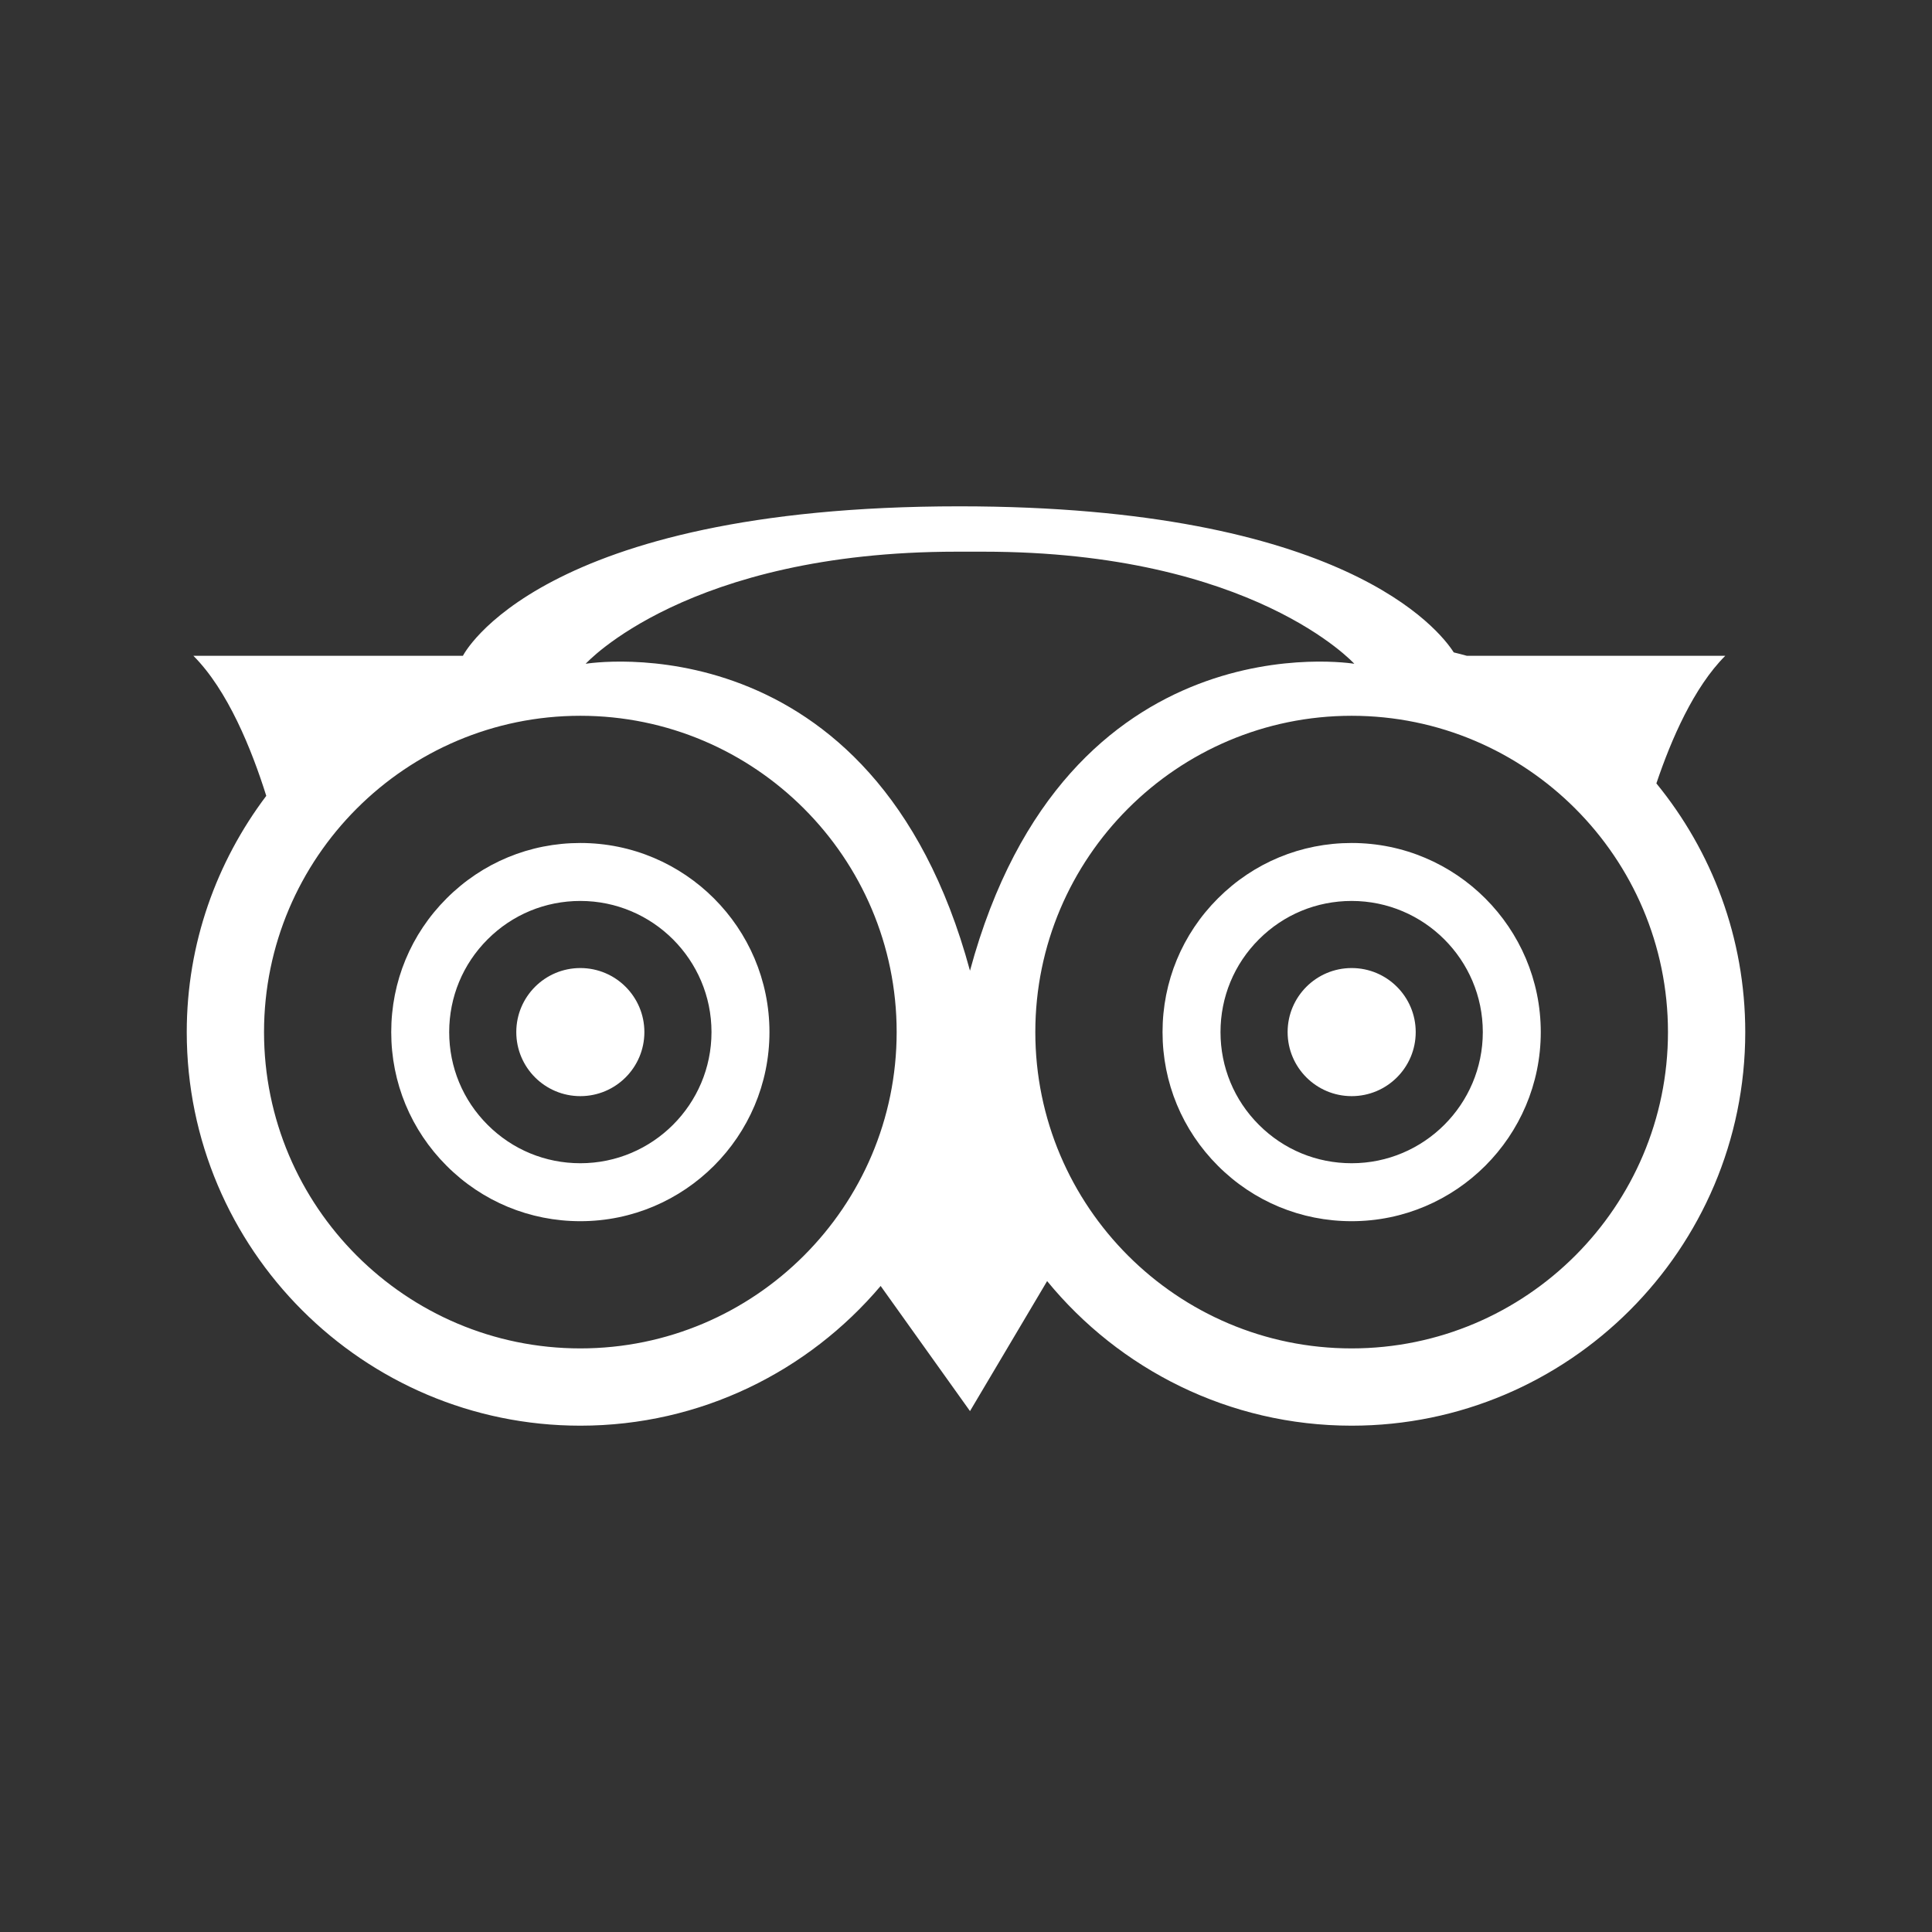
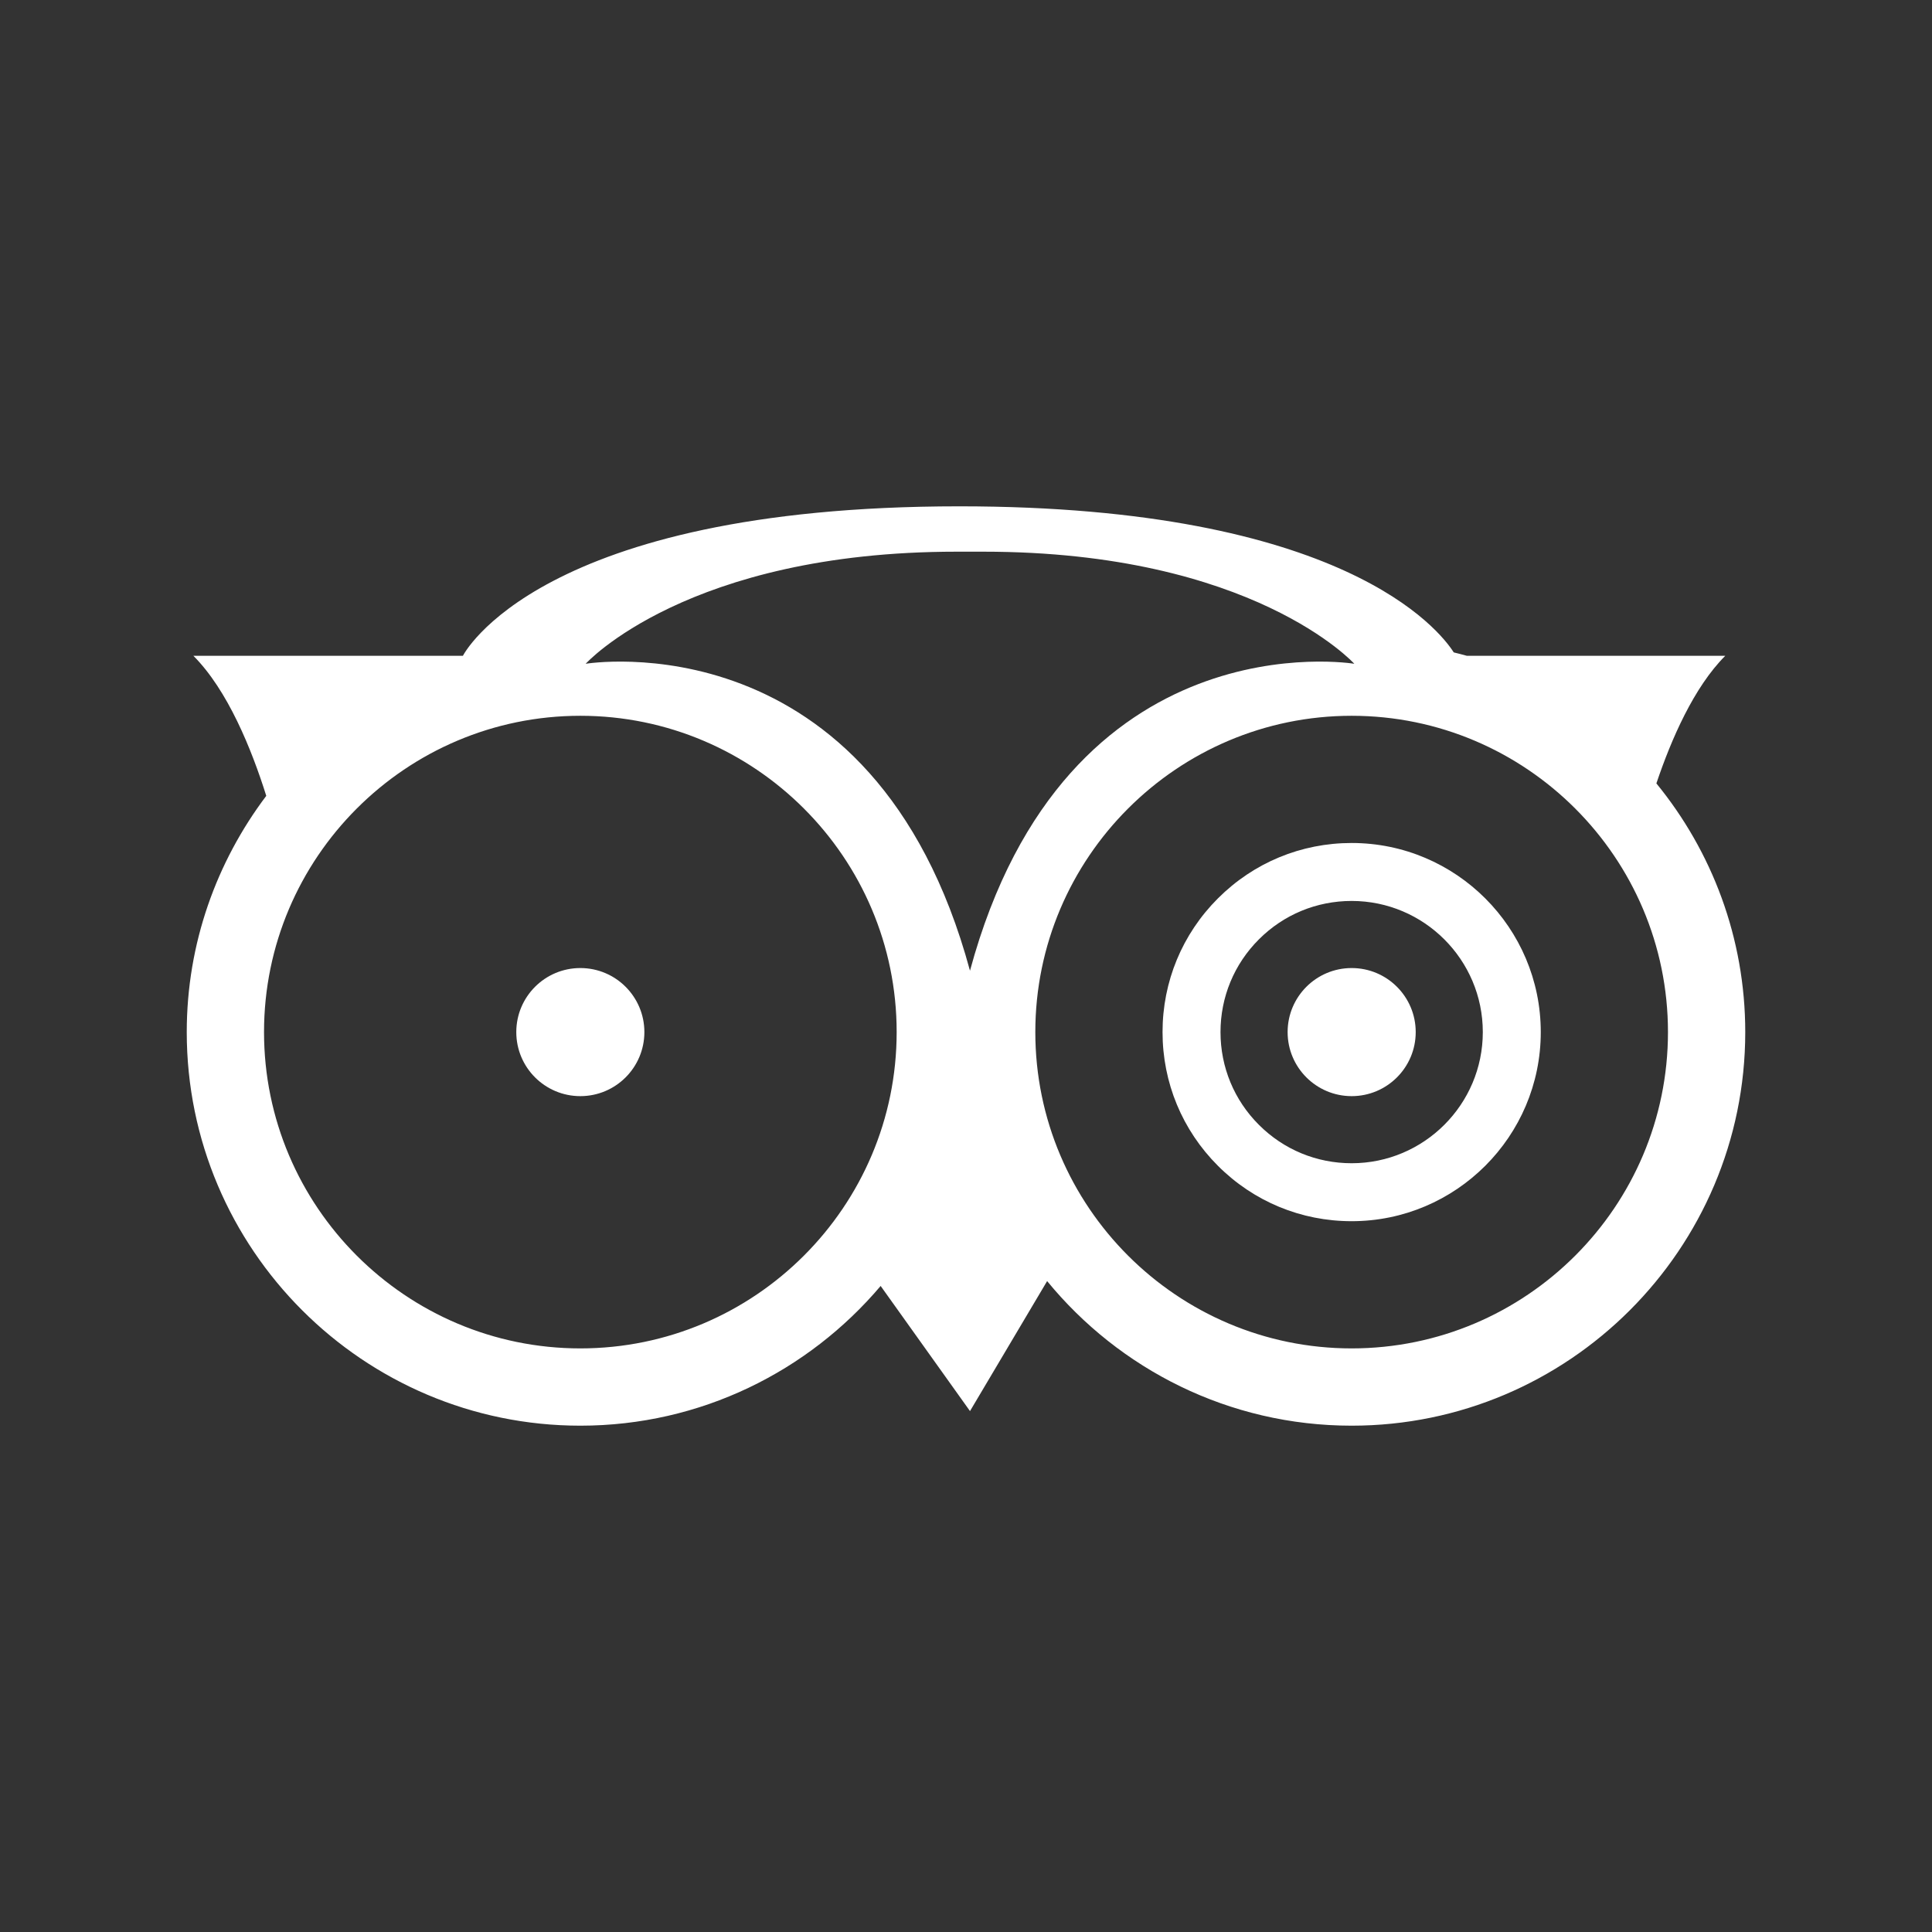
<svg xmlns="http://www.w3.org/2000/svg" version="1.1" id="Layer_1" x="0px" y="0px" width="100px" height="100px" viewBox="0 0 100 100" enable-background="new 0 0 100 100" xml:space="preserve">
  <rect x="0" y="0" width="100" height="100" fill="#333333" stroke="none" />
  <g>
    <polygon fill-rule="evenodd" clip-rule="evenodd" fill="#FFFFFF" points="-222.392,20.707 -216.619,20.707 -209.508,37.663    -201,19.553 -192.432,37.663 -185.138,20.707 -179.425,20.707 -192.492,50.365 -200.939,31.647 -209.568,50.305 -222.392,20.707     " />
    <polygon fill-rule="evenodd" clip-rule="evenodd" fill="#FFFFFF" points="-224.277,76.437 -228.773,76.437 -228.773,80.205    -229.867,80.205 -229.867,72.001 -228.773,72.001 -228.773,75.525 -224.277,75.525 -224.277,72.001 -223.183,72.001    -223.183,80.205 -224.277,80.205 -224.277,76.437  " />
    <path fill-rule="evenodd" clip-rule="evenodd" fill="#FFFFFF" d="M-212.121,76.072c0,1.641-0.729,3.525-2.916,3.525   c-2.129,0-2.979-1.764-2.979-3.465c0-1.885,0.851-3.465,2.917-3.465C-213.154,72.668-212.121,74.065-212.121,76.072   L-212.121,76.072z M-210.967,76.013c0-2.675-1.824-4.195-4.133-4.195c-2.006,0-4.133,1.216-4.133,4.315   c0,2.552,1.641,4.314,4.133,4.314C-212.365,80.447-210.967,78.504-210.967,76.013L-210.967,76.013z" />
    <polygon fill-rule="evenodd" clip-rule="evenodd" fill="#FFFFFF" points="-204.281,72.972 -204.281,80.205 -205.375,80.205    -205.375,72.972 -207.807,72.972 -207.807,72.001 -201.79,72.001 -201.79,72.972 -204.281,72.972  " />
    <polygon fill-rule="evenodd" clip-rule="evenodd" fill="#FFFFFF" points="-196.32,76.497 -196.32,79.294 -191.58,79.294    -191.58,80.205 -197.353,80.205 -197.353,72.001 -191.701,72.001 -191.701,72.972 -196.32,72.972 -196.32,75.525 -192.309,75.525    -192.309,76.497 -196.32,76.497  " />
    <polygon fill-rule="evenodd" clip-rule="evenodd" fill="#FFFFFF" points="-185.746,79.232 -181.795,79.232 -181.795,80.205    -186.84,80.205 -186.84,72.001 -185.746,72.001 -185.746,79.232  " />
    <path fill-rule="evenodd" clip-rule="evenodd" fill="#FFFFFF" d="M-175.598,76.437c-1.154-0.243-2.916-0.668-2.916-2.371   c0-0.788,0.425-1.337,0.791-1.579c0.729-0.607,1.58-0.669,2.187-0.669c0.548,0,1.46,0,2.188,0.608   c0.852,0.546,0.972,1.398,1.094,1.884l-1.154,0.062c0-0.243,0-0.853-0.609-1.338c-0.425-0.305-0.971-0.365-1.519-0.365   c-0.972,0-1.823,0.365-1.823,1.277c0,0.911,0.911,1.094,1.58,1.276l0.912,0.243c0.668,0.122,0.973,0.182,1.337,0.364   c1.216,0.486,1.397,1.458,1.397,2.005c0,0.79-0.304,1.521-1.033,2.006c-0.789,0.547-1.762,0.607-2.248,0.607   c-0.729,0-3.281-0.121-3.465-2.855l1.156-0.122c0,0.305,0.059,1.034,0.668,1.581c0.486,0.425,1.094,0.547,1.701,0.547   c1.154,0,2.006-0.607,2.006-1.642c0-0.974-0.729-1.216-1.52-1.399L-175.598,76.437L-175.598,76.437z" />
  </g>
  <g>
    <path fill-rule="evenodd" clip-rule="evenodd" fill="#FFFFFF" d="M-109.207,57.104c-1.023-0.379-2.197-0.568-3.6-0.568   c-1.743,0-3.372,0.492-4.926,1.554c-0.568,0.379-1.099,0.796-1.629,1.326c-1.743,1.818-2.615,4.017-2.615,6.631   c0,2.538,0.872,4.736,2.615,6.555c0.795,0.796,1.629,1.402,2.538,1.819c1.251,0.682,2.614,1.022,4.017,1.022h31.298l-24.25-16.331   c-0.606-0.379-1.137-0.758-1.63-1.022C-108.108,57.635-108.715,57.294-109.207,57.104L-109.207,57.104z" />
    <path fill-rule="evenodd" clip-rule="evenodd" fill="#FFFFFF" d="M-98.863,38.688c-0.265-0.15-0.492-0.302-0.72-0.492   c-1.97-1.325-4.319-1.743-7.048-1.25c-1.478,0.304-2.766,0.872-3.864,1.742c-0.455,0.38-0.872,0.758-1.251,1.214   c-0.265,0.302-0.492,0.644-0.72,0.947c-0.568,0.833-1.022,1.666-1.288,2.576c-0.455,1.363-0.53,2.841-0.228,4.395   c0.266,1.327,0.72,2.54,1.326,3.524c0.645,1.023,1.478,1.857,2.463,2.501l27.319,18.681l-12.314-28.229   c-0.151-0.304-0.266-0.605-0.379-0.871c-0.492-1.213-0.947-2.122-1.364-2.766c-0.189-0.229-0.379-0.493-0.606-0.758   C-97.916,39.484-98.37,39.068-98.863,38.688L-98.863,38.688z" />
    <path fill-rule="evenodd" clip-rule="evenodd" fill="#FFFFFF" d="M-84.086,25.124c-0.265-0.113-0.53-0.188-0.833-0.266   c-1.554-0.416-3.107-0.416-4.661,0c-0.53,0.152-1.061,0.342-1.591,0.569c-2.388,1.061-4.017,2.766-4.888,5.077   c-0.038,0.113-0.114,0.266-0.152,0.379c-0.795,2.388-0.758,4.661,0.189,6.82l13.376,30.729l4.433-31.033   c0.266-1.743,0.379-3.068,0.342-3.939c-0.038-0.835-0.228-1.668-0.531-2.577c-0.075-0.304-0.227-0.606-0.341-0.947   C-79.729,27.701-81.509,26.109-84.086,25.124L-84.086,25.124z" />
    <path fill-rule="evenodd" clip-rule="evenodd" fill="#FFFFFF" d="M-46.649,58.09c-0.493,0.265-1.023,0.644-1.63,1.022   l-24.25,16.331h31.298c1.856,0,3.6-0.568,5.267-1.743c0.417-0.303,0.834-0.682,1.289-1.099c0.075-0.075,0.151-0.151,0.265-0.265   c1.023-1.1,1.705-2.35,2.084-3.789c0.114-0.417,0.228-0.872,0.266-1.326c0.038-0.379,0.038-0.796,0.038-1.175   c0-2.122-0.568-3.979-1.743-5.532c-0.266-0.379-0.568-0.758-0.909-1.099c-0.531-0.53-1.1-0.947-1.668-1.326   c-0.644-0.493-1.363-0.834-2.084-1.099c-0.909-0.304-1.856-0.455-2.804-0.455c-1.401,0-2.576,0.189-3.562,0.568   C-45.285,57.294-45.93,57.635-46.649,58.09L-46.649,58.09z" />
    <path fill-rule="evenodd" clip-rule="evenodd" fill="#FFFFFF" d="M-57.827,30.884c-0.038-0.113-0.114-0.266-0.151-0.379   c-0.91-2.35-2.539-4.017-4.889-5.077c-0.53-0.228-1.061-0.417-1.591-0.569c-1.554-0.416-3.107-0.416-4.661,0   c-0.303,0.077-0.568,0.152-0.833,0.266c-2.577,0.985-4.357,2.615-5.343,4.812c-0.113,0.341-0.266,0.644-0.379,0.947   c-0.455,1.364-0.606,2.69-0.455,4.055v0.188h2.539c0.758,0.076,1.25,0.19,1.364,0.38c0.189,0.189-0.189,0.492-1.023,0.833   l-0.644,0.417l-0.796,0.644c-0.341,0.304-0.53,0.758-0.645,1.288c-0.075,0.38-0.113,0.758-0.075,1.214c0,0.189,0,0.34,0.037,0.567   l3.979,27.964l13.414-30.729C-57.069,35.62-56.994,33.309-57.827,30.884L-57.827,30.884z" />
    <path fill-rule="evenodd" clip-rule="evenodd" fill="#FFFFFF" d="M-39.867,45.699c-0.076-1.668-0.606-3.259-1.667-4.85   c-0.228-0.304-0.455-0.646-0.72-0.947c-0.379-0.456-0.796-0.834-1.251-1.214c-1.137-0.87-2.425-1.477-3.902-1.742   c-2.729-0.493-5.077-0.075-7.048,1.25c-0.228,0.19-0.492,0.342-0.72,0.492c-0.493,0.418-0.909,0.796-1.288,1.214   c-0.266,0.265-0.455,0.529-0.606,0.758c-0.493,0.758-1.099,1.97-1.781,3.637l-12.314,28.229l27.319-18.681   c1.023-0.683,1.818-1.478,2.463-2.501c0.076-0.075,0.113-0.151,0.151-0.265c0.341-0.568,0.606-1.213,0.834-1.896   c0.113-0.416,0.265-0.909,0.341-1.364C-39.905,47.102-39.829,46.382-39.867,45.699L-39.867,45.699z" />
  </g>
  <g>
    <circle fill="#FFFFFF" cx="30.038" cy="53.421" r="3.315" />
    <circle fill="#FFFFFF" cx="69.962" cy="53.421" r="3.315" />
    <g>
-       <path fill="#FFFFFF" d="M23.117,46.5c-1.85,1.848-2.867,4.307-2.867,6.921s1.018,5.073,2.867,6.921    c1.849,1.85,4.307,2.867,6.922,2.867c5.396,0,9.788-4.391,9.788-9.788s-4.392-9.788-9.788-9.788    C27.424,43.633,24.966,44.65,23.117,46.5z M25.238,58.221c-1.282-1.281-1.988-2.986-1.988-4.8s0.706-3.519,1.988-4.8    c1.282-1.283,2.986-1.988,4.801-1.988c3.742,0,6.788,3.045,6.788,6.788s-3.046,6.788-6.788,6.788    C28.225,60.209,26.521,59.504,25.238,58.221z" />
-     </g>
+       </g>
    <g>
      <path fill="#FFFFFF" d="M63.04,46.5c-1.849,1.848-2.867,4.307-2.867,6.921s1.019,5.073,2.867,6.921    c1.849,1.85,4.307,2.867,6.921,2.867c5.398,0,9.789-4.391,9.789-9.788s-4.391-9.788-9.789-9.788    C67.347,43.633,64.889,44.65,63.04,46.5z M65.161,58.221c-1.282-1.281-1.988-2.986-1.988-4.8s0.706-3.519,1.988-4.8    c1.282-1.283,2.987-1.988,4.8-1.988c3.744,0,6.789,3.045,6.789,6.788s-3.045,6.788-6.789,6.788    C68.148,60.209,66.443,59.504,65.161,58.221z" />
    </g>
    <g>
      <path fill="#FFFFFF" d="M85.734,40.549c0.77-2.288,1.943-4.982,3.566-6.605H75.924c-0.223-0.068-0.453-0.115-0.678-0.176    c-0.728-1.14-5.703-7.561-25.592-7.561c-21.826,0-25.693,7.736-25.693,7.736H10.008c1.78,1.779,3.018,4.843,3.774,7.25    c-2.571,3.41-4.116,7.637-4.116,12.228c0,11.233,9.139,20.372,20.373,20.372c6.227,0,11.803-2.814,15.543-7.232l4.625,6.477    l3.992-6.729c3.738,4.564,9.414,7.484,15.762,7.484c11.233,0,20.373-9.139,20.373-20.372    C90.334,48.542,88.605,44.061,85.734,40.549z M30.039,69.793c-9.028,0-16.373-7.344-16.373-16.372s7.345-16.372,16.373-16.372    c9.027,0,16.372,7.344,16.372,16.372S39.066,69.793,30.039,69.793z M30.314,34.357c0,0,5.25-5.802,19.202-5.802h1.381    c13.952,0,19.202,5.802,19.202,5.802s-14.92-2.486-19.893,15.887C45.234,31.871,30.314,34.357,30.314,34.357z M69.961,69.793    c-9.027,0-16.373-7.344-16.373-16.372s7.346-16.372,16.373-16.372s16.373,7.344,16.373,16.372S78.988,69.793,69.961,69.793z" />
    </g>
  </g>
  <path fill="#FFFFFF" d="M160.713,19.435c12.928-1.218,26.407,0.693,37.917,6.922c6.149,3.383,11.803,8.22,14.846,14.661  c2.592,5.4,2.714,11.909,0.254,17.377c-3.014,6.873-9.02,11.963-15.508,15.459c-9.894,5.253-21.263,7.342-32.4,7.028  c-11.189-0.353-22.551-3.152-31.959-9.39c-5.722-3.849-10.77-9.278-12.632-16.068c-1.718-6.047-0.314-12.715,3.251-17.832  c4.703-6.888,12.087-11.467,19.773-14.374C149.53,21.206,155.104,20.025,160.713,19.435L160.713,19.435z M146.067,26.61  c-1.858,0.913-3.747,1.991-4.977,3.705c-0.787,1.078-1.063,2.547-0.541,3.8c0.764,1.91,2.569,3.107,4.284,4.09  c3.776,2.024,8.003,3.016,12.204,3.701c0.647-4.164,1.681-8.315,3.584-12.096c1.025-2.005,2.354-3.939,4.228-5.237  c1.502-1.052,3.534-1.352,5.229-0.587c2.082,0.92,3.554,2.797,4.701,4.705c2.312,4.05,3.466,8.64,4.196,13.212  c3.418-0.545,6.819-1.325,10.029-2.646c2.082-0.912,4.196-1.998,5.664-3.784c0.981-1.181,1.412-2.899,0.721-4.326  c-0.95-2.013-2.952-3.224-4.838-4.242c-3.553-1.737-7.44-2.656-11.319-3.318c-6.309-0.976-12.742-1.105-19.089-0.443  C155.339,23.703,150.507,24.611,146.067,26.61L146.067,26.61z M164.437,33.267c-1.702,2.77-2.479,5.987-3.009,9.161  c4.375,0.387,8.78,0.387,13.155,0c-0.545-3.224-1.324-6.509-3.104-9.301c-0.844-1.257-2.153-2.551-3.796-2.384  C166.253,30.965,165.189,32.113,164.437,33.267L164.437,33.267z M132.239,34.591c-3.61,4.447-5.775,10.2-5.265,15.967  c0.508,6.671,4.409,12.662,9.465,16.859c7.952,6.635,18.324,9.771,28.543,10.354c-2.718-1.922-4.338-4.964-5.525-7.992  c-2.431-6.377-3.153-13.276-3.069-20.057c-6.354-1.048-12.75-2.819-18.154-6.429C135.263,41.294,132.53,38.327,132.239,34.591  L132.239,34.591z M203.792,34.596c-0.353,3.875-3.232,6.91-6.359,8.923c-5.332,3.463-11.587,5.174-17.806,6.203  c0.076,6.74-0.635,13.597-3.03,19.939c-1.192,3.07-2.819,6.162-5.567,8.114c10.513-0.612,21.23-3.908,29.235-10.971  c4.93-4.299,8.583-10.418,8.824-17.071C209.354,44.226,207.186,38.853,203.792,34.596L203.792,34.596z M160.913,50.277  c0.106,4.242,0.629,8.533,2.131,12.526c0.7,1.76,1.589,3.565,3.148,4.716c0.92,0.691,2.229,0.851,3.236,0.242  c1.695-1,2.648-2.839,3.391-4.591c1.62-4.091,2.161-8.523,2.277-12.894C170.383,50.697,165.633,50.697,160.913,50.277  L160.913,50.277z" />
  <path fill="#FFFFFF" d="M333.439,41.564c-1.318-7.573-24.074-9.937-50.826-5.278c-11.236,1.957-21.381,4.844-29.281,8.091  c1.211,0.026,2.113,0.305,2.66,0.851c0.426,0.428,0.643,1.016,0.643,1.748v0.751h-2.623v-0.664c0-0.552-0.332-0.895-0.92-0.895  c-0.492,0-0.797,0.223-0.893,0.661c-0.029,0.123-0.037,0.333,0.01,0.524c0.279,1.148,4.176,1.86,4.602,3.979  c0.055,0.272,0.129,0.855,0.012,1.689c-0.244,1.708-1.744,2.367-3.654,2.367c-2.666,0-3.75-1.264-3.75-3.003l0.002-0.824h2.812  l0.002,1.025c0,0.577,0.418,0.896,0.99,0.896c0.541,0,0.857-0.218,0.967-0.664c0.051-0.205,0.072-0.506-0.02-0.737  c-0.52-1.306-4.158-1.915-4.605-4.027c-0.102-0.475-0.109-0.878-0.025-1.389c0.045-0.276,0.129-0.513,0.232-0.729  c-8.766,4.098-13.891,8.607-13.213,12.5c1.32,7.574,24.074,9.936,50.826,5.278c11.762-2.048,22.334-5.111,30.381-8.547  c-0.117,0.006-0.229,0.02-0.35,0.02c-1.832,0-3.467-0.687-3.637-2.558c-0.029-0.341-0.035-0.483-0.037-0.679l0.002-4.301  c0-0.186,0.021-0.512,0.041-0.68c0.219-1.809,1.648-2.554,3.631-2.554c1.533,0,3.414,0.439,3.621,2.556  c0.027,0.266,0.023,0.549,0.023,0.642c0,0.001,0,0.001,0,0.003v0.403h-2.65v-0.604v-0.002c0-0.013-0.002-0.24-0.033-0.381  c-0.043-0.216-0.227-0.717-0.982-0.717c-0.744,0-0.938,0.502-0.986,0.717c-0.027,0.118-0.039,0.289-0.039,0.478v4.676  c-0.004,0.162,0.006,0.289,0.021,0.383c0.014,0.073,0.146,0.718,1.014,0.718c0.861,0,0.994-0.645,1.006-0.718  c0.023-0.127,0.025-0.278,0.025-0.383v-1.449h-1.043v-1.561h3.688c0,0,0,2.774,0,2.775c-0.002,0.188-0.004,0.329-0.037,0.678  c-0.043,0.49-0.199,0.905-0.441,1.262C329.141,49.838,334.109,45.402,333.439,41.564z M264.07,54.987l-1.344-9.119h-0.047  l-1.377,9.119h-2.828l1.902-10.299h4.615l1.891,10.299H264.07z M277.676,54.987l-0.062-8.943h-0.045l-1.666,8.943h-2.654  l-1.656-8.943h-0.047l-0.061,8.943h-2.631l0.229-10.299h4.23l1.232,7.651h0.061l1.234-7.651h4.229l0.229,10.299H277.676z   M290.062,52.991c-0.281,1.995-2.236,2.344-3.617,2.344c-2.293,0-3.713-0.98-3.713-2.976l0.002-0.813h2.779l0.002,1.014  c0,0.551,0.387,0.888,0.986,0.888c0.535,0,0.848-0.215,0.955-0.655c0.051-0.206,0.072-0.505-0.018-0.73  c-0.512-1.282-4.121-1.909-4.559-3.987c-0.102-0.471-0.107-0.872-0.025-1.376c0.305-1.883,2.113-2.275,3.568-2.275  c1.301,0,2.248,0.284,2.816,0.853c0.424,0.424,0.639,1.006,0.639,1.731v0.743h-2.598v-0.656c0-0.561-0.35-0.886-0.908-0.886  c-0.498,0-0.799,0.221-0.896,0.655c-0.02,0.092-0.039,0.305,0.014,0.518c0.277,1.143,4.139,1.839,4.562,3.938  C290.105,51.587,290.182,52.162,290.062,52.991z M299.686,52.057c0.004,0.193-0.016,0.579-0.025,0.677  c-0.158,1.698-1.371,2.56-3.598,2.56c-2.234,0-3.449-0.861-3.605-2.56c-0.012-0.098-0.031-0.483-0.025-0.676v-7.371h2.658v7.604  c-0.004,0.17,0.004,0.296,0.021,0.384c0.033,0.169,0.201,0.719,0.951,0.719c0.748,0,0.916-0.55,0.951-0.718  c0.016-0.089,0.023-0.222,0.023-0.385v-7.604h2.648C299.686,44.687,299.686,52.058,299.686,52.057z M311.139,54.882h-3.699  l-2.482-8.157h-0.041l0.137,8.157h-2.576V44.688h3.854l2.293,7.837h0.055l-0.135-7.837h2.596V54.882z" />
  <g>
    <path fill="#FFFFFF" d="M448.188,47.093c-0.437-1.744-1.273-3.391-2.447-4.753c-1.088-1.277-2.46-2.306-3.978-3.017   c-1.687-0.798-3.546-1.186-5.405-1.254h-72.573c-1.319,0.039-2.638,0.233-3.898,0.63c-2.036,0.633-3.914,1.793-5.35,3.375   c-1.389,1.525-2.355,3.427-2.776,5.445c-0.153,0.71-0.228,1.434-0.261,2.158v0.74c0.06,1.551,0.388,3.1,1.032,4.516   c0.646,1.448,1.599,2.757,2.775,3.819c1.173,1.062,2.565,1.877,4.054,2.409c1.173,0.424,2.406,0.667,3.647,0.769h74.07   c0.56-0.058,1.12-0.123,1.673-0.235c1.666-0.327,3.275-0.969,4.683-1.921c1.327-0.896,2.473-2.063,3.321-3.423   c0.979-1.534,1.548-3.309,1.744-5.114V48.87C448.426,48.273,448.338,47.677,448.188,47.093z M444.996,53.24   c-0.572,1.587-1.631,2.994-3.002,3.978c-1.611,1.168-3.599,1.735-5.572,1.811c-1.034,0.028-2.07,0.009-3.104,0.015   c-22.471,0-44.94,0-67.411,0c-1.212-0.011-2.433,0.052-3.634-0.146c-1.723-0.263-3.399-0.949-4.734-2.082   c-1.358-1.138-2.324-2.721-2.753-4.437c-0.438-1.749-0.383-3.627,0.188-5.339c0.536-1.613,1.569-3.056,2.93-4.076   c1.485-1.126,3.317-1.737,5.164-1.901c0.539-0.05,1.082-0.056,1.623-0.054c23.168,0,46.337,0,69.505,0   c1.153,0.008,2.315-0.046,3.46,0.136c1.748,0.256,3.455,0.939,4.815,2.08c1.348,1.117,2.321,2.667,2.765,4.359   C445.722,49.435,445.647,51.438,444.996,53.24z" />
    <path fill="#FFFFFF" d="M361.126,44.379c1.169-0.011,2.338-0.003,3.508-0.005c1.618,2.611,3.224,5.229,4.851,7.835   c0.005-2.612-0.003-5.224-0.001-7.835c1.161,0.004,2.323-0.008,3.484,0.006c-0.013,3.75,0.003,7.5-0.008,11.25   c-1.156-0.002-2.312-0.002-3.469,0c-1.485-2.381-2.963-4.767-4.446-7.149c-0.146-0.227-0.275-0.464-0.436-0.681   c0,2.609,0.001,5.219-0.001,7.829c-1.161-0.003-2.323,0.007-3.484-0.006C361.125,51.875,361.133,48.127,361.126,44.379   L361.126,44.379z" />
    <path fill="#FFFFFF" d="M374.89,44.375c1.131-0.009,2.263-0.002,3.394-0.003c0.001,0.767,0,1.533,0,2.301   c-1.129,0.004-2.256-0.006-3.384,0.005C374.879,45.91,374.898,45.143,374.89,44.375L374.89,44.375z" />
    <path fill="#FFFFFF" d="M441.238,45.526c-0.286-0.715-1.088-1.17-1.85-1.046c-0.525,0.074-1.004,0.407-1.261,0.871   c-0.297,0.522-0.29,1.2,0.018,1.717c0.344,0.605,1.075,0.953,1.762,0.837c0.512-0.076,0.978-0.397,1.234-0.847   C441.41,46.601,441.446,46.016,441.238,45.526z M440.364,47.393c-0.56,0.353-1.355,0.228-1.78-0.279   c-0.455-0.502-0.455-1.337,0.001-1.839c0.188-0.216,0.442-0.371,0.72-0.439c0.657-0.177,1.399,0.208,1.638,0.845   C441.2,46.293,440.938,47.061,440.364,47.393z" />
    <path fill="#FFFFFF" d="M440.087,46.279c0.104-0.048,0.219-0.088,0.294-0.18c0.204-0.229,0.15-0.655-0.144-0.783   c-0.359-0.163-0.766-0.087-1.147-0.107c-0.059,0.009-0.188-0.028-0.158,0.08c0,0.614-0.002,1.229,0.002,1.844   c0.153,0,0.308,0,0.462,0c0-0.26,0.003-0.52-0.003-0.778c0.077-0.003,0.154-0.007,0.233-0.01c0.119,0.262,0.245,0.52,0.359,0.783   c0.174,0.006,0.348,0.007,0.522,0.004C440.374,46.845,440.224,46.565,440.087,46.279z M439.869,46.027   c-0.151,0.055-0.316,0.034-0.473,0.038c-0.001-0.188-0.001-0.374,0.001-0.562c0.165,0.006,0.342-0.016,0.497,0.059   C440.069,45.653,440.062,45.963,439.869,46.027z" />
    <path fill="#FFFFFF" d="M391.881,45.532c1.129-0.001,2.257-0.001,3.386,0c0,0.502,0.003,1.004-0.002,1.506   c0.609,0.013,1.221,0.002,1.83,0.006c0.001,0.372,0.001,0.743,0,1.115c-0.609,0.003-1.22-0.004-1.829,0.004   c0.004,2.488,0,4.977,0.002,7.466c-1.13,0-2.26,0-3.389,0c-0.001-2.489-0.003-4.978,0.001-7.466   c-0.613-0.008-1.226-0.001-1.839-0.004c0-0.371-0.003-0.742,0.001-1.112c0.613-0.004,1.229,0.009,1.842-0.007   C391.878,46.537,391.881,46.034,391.881,45.532L391.881,45.532z" />
    <path fill="#FFFFFF" d="M383.51,48.926c0.646-0.61,1.487-1.012,2.372-1.104c0.695-0.082,1.403,0.065,2.04,0.347   c0.713,0.313,1.335,0.855,1.692,1.552c0.303,0.576,0.416,1.234,0.409,1.881c-0.005,1.342-0.003,2.684-0.004,4.025   c-1.12,0-2.241,0-3.361,0c-0.001-1.472,0-2.944-0.001-4.416c-0.008-0.285,0.032-0.581-0.062-0.856   c-0.168-0.503-0.63-0.884-1.146-0.985c-0.623-0.133-1.312,0.12-1.688,0.636c-0.155,0.209-0.257,0.463-0.254,0.726   c0.003,1.632,0,3.264,0.001,4.896c-1.12,0.001-2.24,0-3.361,0c0-2.494,0-4.987-0.002-7.481c1.121-0.005,2.242-0.005,3.363-0.003   C383.508,48.403,383.506,48.664,383.51,48.926L383.51,48.926z" />
    <path fill="#FFFFFF" d="M411.013,48.924c0.799-0.749,1.899-1.188,3-1.117c0.765,0.06,1.521,0.326,2.14,0.784   c0.552,0.407,0.973,0.989,1.181,1.644c0.145,0.44,0.194,0.906,0.192,1.368c0.001,1.342,0.001,2.683,0,4.023   c-1.12,0-2.241,0.001-3.361,0c0.001-1.471,0-2.941,0-4.411c-0.008-0.299,0.035-0.61-0.074-0.896   c-0.18-0.488-0.634-0.853-1.141-0.951c-0.669-0.143-1.413,0.167-1.764,0.758c-0.12,0.193-0.181,0.421-0.176,0.648   c0.001,1.617,0.004,3.235,0.002,4.853c-1.119,0-2.239,0-3.359,0c-0.002-2.494,0.004-4.987,0.003-7.481   c1.118-0.005,2.237-0.004,3.356-0.003C411.013,48.402,411.012,48.663,411.013,48.924L411.013,48.924z" />
    <path fill="#FFFFFF" d="M374.896,48.156c1.128-0.02,2.258-0.004,3.387-0.008c0,2.493,0.001,4.986,0,7.479   c-1.129-0.003-2.258,0.009-3.387-0.006C374.902,53.134,374.902,50.645,374.896,48.156L374.896,48.156z" />
    <path fill="#FFFFFF" d="M403.063,53.011c-0.001,0.337,0.021,0.68-0.059,1.012c-0.081,0.371-0.297,0.724-0.63,0.918   c-0.522,0.32-1.253,0.236-1.683-0.2c-0.325-0.325-0.438-0.8-0.44-1.247c-0.003-0.522,0.002-1.045-0.002-1.567   c2.126-0.012,4.252-0.002,6.378-0.005c-0.005-0.373-0.058-0.746-0.173-1.101c-0.378-1.188-1.341-2.125-2.46-2.637   c-1.59-0.731-3.523-0.674-5.063,0.161c-0.793,0.432-1.482,1.083-1.889,1.896c-0.355,0.7-0.478,1.518-0.332,2.289   c0.122,0.672,0.444,1.3,0.89,1.813c0.547,0.635,1.271,1.104,2.056,1.39c1.579,0.574,3.418,0.432,4.864-0.437   c0.865-0.521,1.596-1.317,1.913-2.287C405.31,53.012,404.187,53.007,403.063,53.011z M400.418,49.399   c0.191-0.428,0.619-0.731,1.082-0.784c0.482-0.061,0.992,0.155,1.275,0.552c0.336,0.455,0.29,1.049,0.302,1.583   c-0.941,0.009-1.883,0-2.824,0.004C400.251,50.3,400.229,49.823,400.418,49.399z" />
    <path fill="#FFFFFF" d="M438.728,50.126c-0.389-0.741-1.013-1.346-1.734-1.763c-0.926-0.537-2.013-0.774-3.079-0.721   c-0.982,0.049-1.958,0.349-2.775,0.9c-0.636,0.427-1.175,1.007-1.508,1.698c-0.365,0.747-0.465,1.619-0.271,2.428   c0.194,0.832,0.691,1.576,1.339,2.127c1.978,1.688,5.199,1.655,7.128-0.096c0.63-0.571,1.1-1.333,1.26-2.173   C439.248,51.717,439.115,50.855,438.728,50.126z M435.567,50.679c-0.002,0.92,0.003,1.84-0.002,2.76   c-0.004,0.477-0.134,0.988-0.498,1.319c-0.475,0.443-1.282,0.447-1.761,0.008c-0.383-0.34-0.512-0.874-0.509-1.368   c0.001-1.112-0.007-2.225,0.01-3.336c0.016-0.607,0.353-1.259,0.968-1.438c0.379-0.119,0.811-0.066,1.142,0.155   c0.288,0.19,0.481,0.501,0.569,0.832C435.585,49.958,435.565,50.322,435.567,50.679z" />
    <path fill="#FFFFFF" d="M428.164,44.377c-1.114-0.007-2.229-0.001-3.343-0.003c-0.001,1.379,0.001,2.758-0.001,4.137   c-0.334-0.172-0.662-0.36-1.022-0.475c-0.876-0.298-1.862-0.269-2.711,0.104c-0.925,0.399-1.682,1.155-2.113,2.062   c-0.411,0.826-0.464,1.797-0.233,2.683c0.364,1.464,1.652,2.637,3.136,2.894c1.008,0.19,2.07-0.04,2.937-0.58   c-0.001,0.145,0,0.287,0.003,0.432c1.116-0.003,2.232,0.006,3.349-0.005C428.16,51.875,428.16,48.126,428.164,44.377z    M424.846,53.154c0.001,0.369-0.079,0.76-0.328,1.045c-0.487,0.567-1.475,0.58-1.979,0.027c-0.253-0.275-0.345-0.661-0.346-1.027   c-0.001-0.873,0.001-1.746-0.001-2.619c-0.004-0.33,0.043-0.675,0.225-0.958c0.163-0.266,0.44-0.446,0.74-0.52   c0.424-0.104,0.906-0.022,1.242,0.266c0.32,0.272,0.443,0.708,0.444,1.116C424.849,51.374,424.846,52.265,424.846,53.154z" />
  </g>
  <path fill="#FFFFFF" d="M479.369,66.736c-2.801-0.109-5.094-0.877-6.885-2.301c-0.342-0.271-1.157-1.086-1.429-1.432  c-0.728-0.912-1.221-1.803-1.552-2.789c-1.014-3.037-0.49-7.021,1.493-11.394c1.699-3.745,4.321-7.459,8.896-12.602  c0.673-0.757,2.68-2.97,2.692-2.97c0.006,0-0.104,0.188-0.241,0.421c-1.188,1.992-2.207,4.338-2.762,6.37  c-0.891,3.259-0.782,6.058,0.315,8.227c0.757,1.494,2.055,2.789,3.515,3.503c2.556,1.252,6.297,1.356,10.867,0.303  c0.314-0.071,15.903-4.21,34.645-9.196c18.738-4.985,34.073-9.062,34.076-9.059c0.005,0.004-43.537,18.637-66.141,28.302  c-3.58,1.531-4.538,1.916-6.22,2.508C486.337,66.139,482.483,66.859,479.369,66.736z" />
  <g>
    <path fill="#FFFFFF" d="M-109.93,166.972c-0.908-1.83-2.445-3.343-4.302-4.195c-1.556-0.729-3.326-0.95-5.018-0.694   c-2.024,0.291-3.944,1.278-5.339,2.78c-2.311,2.423-3.035,6.182-1.85,9.306c0.771,2.088,2.353,3.859,4.336,4.87   c3.078,1.616,7.076,1.207,9.768-0.995c1.574-1.258,2.703-3.06,3.139-5.027C-108.737,170.996-109,168.821-109.93,166.972z    M-110.36,173.689c-0.566,1.627-1.677,3.057-3.107,4.015c-1.503,1.021-3.355,1.5-5.165,1.357c-1.599-0.117-3.154-0.735-4.404-1.739   c-1.414-1.126-2.43-2.737-2.826-4.501c-0.439-1.905-0.153-3.967,0.79-5.682c1.191-2.202,3.447-3.813,5.94-4.145   c1.853-0.251,3.795,0.141,5.393,1.122c1.195,0.729,2.189,1.779,2.854,3.012C-109.811,169.113-109.611,171.555-110.36,173.689z" />
    <path fill="#FFFFFF" d="M-102.512,164.993c1.004-0.001,2.008-0.001,3.013-0.001c0,3.219,0,6.438,0.002,9.656   c1.692,0.002,3.385,0,5.08,0.001c0,0.795,0,1.587,0,2.382c-2.698,0-5.396,0.001-8.095,0   C-102.512,173.018-102.513,169.006-102.512,164.993L-102.512,164.993z" />
    <path fill="#FFFFFF" d="M-82.775,165.479c1.085-0.689,2.435-0.433,3.647-0.486c0.001,0.638,0.001,1.276,0.001,1.912   c-0.484,0.021-1.021-0.064-1.455,0.198c-0.389,0.291-0.308,0.84-0.342,1.266c0.561,0.002,1.12,0.001,1.682,0.002   c0.001,0.638,0.001,1.276,0,1.914c-0.558,0-1.116,0-1.676,0c-0.001,2.25-0.001,4.498,0,6.747c-0.941,0.001-1.882,0-2.823,0   c-0.001-2.249,0.001-4.497,0-6.747c-0.411,0.001-0.821,0-1.231-0.002c0.002-0.636,0.001-1.274,0.002-1.913   c0.408,0.001,0.816,0,1.226,0.001C-83.751,167.354-83.691,166.12-82.775,165.479L-82.775,165.479z" />
    <path fill="#FFFFFF" d="M-72.425,164.993c0.944-0.001,1.889-0.001,2.831-0.001c-0.002,1.446,0.008,2.896-0.005,4.342   c0.338-0.507,0.818-0.943,1.421-1.098c0.963-0.243,2.066-0.13,2.88,0.473c0.713,0.539,1.141,1.419,1.148,2.31   c0.047,2.005,0.012,4.008,0.022,6.013c-0.938,0-1.878,0-2.817,0c0-1.644,0.002-3.288,0-4.933c-0.016-0.528-0.05-1.137-0.454-1.527   c-0.425-0.336-1.056-0.312-1.521-0.078c-0.546,0.323-0.664,1.018-0.67,1.601c-0.008,1.645,0,3.292-0.003,4.938   c-0.943,0-1.888,0-2.832,0C-72.425,173.018-72.425,169.006-72.425,164.993L-72.425,164.993z" />
    <path fill="#FFFFFF" d="M-77.611,165.658c0.942,0.002,1.885,0,2.83,0c0.001,0.905-0.001,1.809,0.001,2.712   c0.532-0.001,1.065-0.001,1.601-0.001c0,0.639,0,1.277,0,1.915c-0.535,0-1.068,0-1.602,0c0.004,1.259-0.01,2.517,0.006,3.775   c0.032,0.311-0.005,0.756,0.342,0.901c0.446,0.133,0.922,0.073,1.38,0.086c0.001,0.662,0.001,1.323,0.001,1.984   c-0.769-0.005-1.539,0.009-2.308-0.008c-0.624-0.017-1.305-0.178-1.729-0.672c-0.424-0.504-0.52-1.192-0.522-1.83   c-0.001-1.412,0-2.823-0.001-4.237c-0.397,0-0.794-0.002-1.189,0c0-0.638,0-1.276,0-1.915c0.396,0.001,0.792,0,1.189,0   C-77.611,167.466-77.612,166.562-77.611,165.658L-77.611,165.658z" />
-     <path fill="#FFFFFF" d="M-49.312,168.176c0.997-0.171,2.118,0.027,2.87,0.743c0.619,0.582,0.905,1.441,0.904,2.278   c0.03,1.944,0.005,3.888,0.014,5.834c-0.944,0.001-1.888,0-2.831,0c-0.002-1.682,0.005-3.363-0.002-5.044   c-0.021-0.516-0.066-1.125-0.501-1.471c-0.451-0.278-1.07-0.258-1.52,0.013c-0.495,0.35-0.597,1.004-0.604,1.568   c-0.008,1.644,0,3.29-0.003,4.934c-0.943,0-1.889,0-2.831,0c0-2.888-0.001-5.774,0-8.661c0.859-0.001,1.719,0,2.578-0.001   c0.029,0.322,0.061,0.644,0.089,0.966C-50.684,168.763-50.055,168.298-49.312,168.176L-49.312,168.176z" />
+     <path fill="#FFFFFF" d="M-49.312,168.176c0.997-0.171,2.118,0.027,2.87,0.743c0.619,0.582,0.905,1.441,0.904,2.278   c0.03,1.944,0.005,3.888,0.014,5.834c-0.944,0.001-1.888,0-2.831,0c-0.002-1.682,0.005-3.363-0.002-5.044   c-0.021-0.516-0.066-1.125-0.501-1.471c-0.451-0.278-1.07-0.258-1.52,0.013c-0.495,0.35-0.597,1.004-0.604,1.568   c-0.943,0-1.889,0-2.831,0c0-2.888-0.001-5.774,0-8.661c0.859-0.001,1.719,0,2.578-0.001   c0.029,0.322,0.061,0.644,0.089,0.966C-50.684,168.763-50.055,168.298-49.312,168.176L-49.312,168.176z" />
    <path fill="#FFFFFF" d="M-43.513,168.786c1.091-0.745,2.479-0.844,3.759-0.741c0.993,0.079,2.07,0.429,2.629,1.312   c0.371,0.492,0.438,1.119,0.474,1.716c-0.88,0-1.76,0.002-2.64-0.001c-0.062-0.392-0.182-0.861-0.604-1.008   c-0.538-0.159-1.23-0.194-1.67,0.211c-0.336,0.347-0.068,0.897,0.358,1.001c1.301,0.435,2.813,0.329,3.95,1.201   c1.207,0.908,1.119,2.899,0.04,3.876c-0.953,0.877-2.322,1.077-3.568,1.027c-1.152-0.05-2.396-0.275-3.265-1.095   c-0.589-0.544-0.837-1.358-0.85-2.142c0.916-0.001,1.83-0.002,2.746,0c0.035,0.3,0.075,0.629,0.31,0.849   c0.45,0.44,1.142,0.479,1.732,0.393c0.391-0.059,0.862-0.302,0.859-0.755c0.006-0.493-0.513-0.725-0.915-0.841   c-1.198-0.324-2.531-0.298-3.598-1.009c-0.578-0.361-0.907-1.036-0.894-1.709C-44.691,170.179-44.261,169.282-43.513,168.786   L-43.513,168.786z" />
    <path fill="#FFFFFF" d="M-93.857,168.37c0.943-0.001,1.888-0.001,2.831-0.001c0.003,1.705-0.002,3.407,0.003,5.109   c0.017,0.502,0.05,1.076,0.437,1.444c0.417,0.324,1.027,0.308,1.492,0.098c0.552-0.287,0.702-0.965,0.713-1.536   c0.013-1.704,0.001-3.408,0.005-5.114c0.944-0.001,1.888-0.001,2.83,0c0.001,2.887,0.001,5.773,0,8.661c-0.859,0-1.72,0-2.578,0   c-0.029-0.281-0.06-0.562-0.088-0.842c-0.55,0.561-1.268,0.981-2.062,1.05c-1.17,0.136-2.507-0.265-3.137-1.324   c-0.444-0.646-0.444-1.459-0.444-2.211C-93.859,171.925-93.855,170.147-93.857,168.37L-93.857,168.37z" />
    <path fill="#FFFFFF" d="M-116.815,169.145c2.106-0.346,4.265-0.276,6.379-0.034c-0.101,0.126-0.203,0.251-0.303,0.379   c-1.348-0.156-2.705-0.175-4.057-0.111c-0.037,0.081-0.109,0.243-0.145,0.326c1.32-0.057,2.644-0.045,3.961,0.055   c-0.103,0.131-0.204,0.264-0.306,0.397c-1.29-0.047-2.582-0.078-3.872-0.021c-0.048,0.107-0.096,0.218-0.144,0.326   c1.258-0.072,2.521-0.06,3.782-0.015c-0.104,0.131-0.205,0.264-0.308,0.397c-1.229-0.038-2.464-0.038-3.689,0.085   c-0.037,0.073-0.11,0.216-0.147,0.289c1.199-0.105,2.404-0.162,3.606-0.087c-0.115,0.138-0.229,0.275-0.344,0.414   c-1.693-0.108-3.49-0.028-4.997,0.844c1.267,1.208,3.056,1.833,4.799,1.721c-0.248,0.246-0.493,0.493-0.741,0.738   c-1.389-0.372-2.788-0.724-4.127-1.253c-2.807-1.104-5.174-3.106-8.058-4.04c0.042-0.149,0.085-0.298,0.127-0.448   c0.409,0.095,0.812,0.213,1.21,0.346c0.071-0.163,0.143-0.326,0.216-0.487c1.333,0.565,2.667,1.13,4.002,1.697   c-0.029,0.054-0.087,0.164-0.114,0.22c-0.672-0.176-1.301-0.473-1.944-0.725c-0.038,0.04-0.111,0.12-0.148,0.16   c0.911,0.5,1.902,1.079,2.987,0.887C-118.059,171.092-117.16,170.194-116.815,169.145L-116.815,169.145z" />
    <path fill="#FFFFFF" d="M-54.804,176.24c-0.016-1.649,0.005-3.302-0.009-4.952c-0.006-0.894-0.284-1.846-0.996-2.432   c-0.863-0.714-2.039-0.852-3.12-0.846c-1.12,0.016-2.328,0.249-3.165,1.047c-0.569,0.528-0.822,1.31-0.834,2.067   c0.855,0.004,1.713-0.001,2.57,0.004c0.055-0.26,0.09-0.541,0.279-0.74c0.389-0.44,1.035-0.494,1.581-0.422   c0.398,0.056,0.868,0.297,0.891,0.753c0.055,0.37-0.271,0.638-0.602,0.708c-1.054,0.263-2.149,0.359-3.183,0.71   c-0.684,0.243-1.346,0.645-1.73,1.276c-0.56,0.925-0.414,2.214,0.352,2.982c0.833,0.868,2.129,1.102,3.283,0.949   c0.81-0.084,1.533-0.509,2.139-1.032c0.052,0.238,0.107,0.479,0.161,0.718c0.866,0.002,1.733-0.005,2.601,0.004   C-54.698,176.783-54.812,176.523-54.804,176.24z M-57.789,174.619c-0.253,0.446-0.762,0.678-1.255,0.733   c-0.448,0.049-0.953,0.08-1.336-0.198c-0.385-0.285-0.402-0.907-0.076-1.242c0.37-0.381,0.911-0.511,1.413-0.622   c0.513-0.101,1.014-0.248,1.512-0.41C-57.541,173.463-57.479,174.097-57.789,174.619z" />
    <path fill="#FFFFFF" d="M-27.224,176.123c-0.011-1.609,0.004-3.221-0.005-4.83c-0.007-0.874-0.264-1.802-0.941-2.396   c-0.804-0.706-1.923-0.872-2.956-0.887c-1.168-0.011-2.436,0.196-3.334,1.002c-0.6,0.528-0.884,1.328-0.903,2.112   c0.861,0.004,1.724-0.001,2.585,0.004c0.041-0.401,0.217-0.814,0.604-0.992c0.557-0.267,1.27-0.285,1.808,0.038   c0.367,0.212,0.459,0.804,0.106,1.068c-0.399,0.27-0.901,0.283-1.356,0.386c-1.049,0.21-2.158,0.343-3.077,0.929   c-0.607,0.378-1.078,1.004-1.17,1.724c-0.145,0.866,0.205,1.791,0.896,2.335c0.9,0.734,2.146,0.883,3.264,0.705   c0.739-0.117,1.366-0.557,1.94-1.01c0.046,0.239,0.095,0.479,0.143,0.72c0.874,0.002,1.748-0.004,2.621,0.003   C-27.136,176.748-27.241,176.445-27.224,176.123z M-30.211,174.634c-0.305,0.521-0.937,0.721-1.506,0.743   c-0.441,0.03-0.978-0.005-1.261-0.396c-0.297-0.427-0.101-1.047,0.348-1.282c0.823-0.474,1.81-0.488,2.688-0.82   C-29.952,173.467-29.893,174.108-30.211,174.634z" />
  </g>
  <g>
    <path fill="#FFFFFF" d="M49.998,183.576c-1.024,0-2.05,0.057-2.861,0.166c-3.854,0.516-5.298,1.521-6.649,4.076   c-0.879,1.647-2.643,6.643-4.053,13.012c-2.962-0.106-5.817-0.246-8.283-0.409c-0.962-8.941-3.178-46.159-3.234-58.935   c1.558-0.104,3.215-0.236,5.041-0.316c1.105,5.903,4.786,26.47,7.794,32.936c1.338,2.882,3.667,3.863,6.522,4.083   c2.849,0.199,8.593,0.199,11.454,0c2.849-0.22,5.178-1.201,6.516-4.083c3.009-6.466,6.688-27.032,7.794-32.936   c1.823,0.08,3.487,0.213,5.045,0.316c-0.061,12.775-2.27,49.993-3.241,58.935c-2.47,0.163-5.318,0.303-8.279,0.409   c-1.411-6.369-3.175-11.364-4.054-13.012c-1.351-2.556-2.795-3.561-6.648-4.076C52.041,183.633,51.023,183.576,49.998,183.576" />
    <path fill="#FFFFFF" d="M50.002,210.344c-7.681,0-25.234-0.473-31.015-1.553c-6.14-1.156-10.283-4.676-12.316-10.467   c-1.74-4.938-3.018-14.115-3.807-27.268c-0.492-8.24-0.486-15.641,0.023-21.977c0.872-10.785,5.854-15.088,16.272-16.266   c6.962-0.785,22.522-1.158,30.842-1.158s23.88,0.373,30.835,1.158c10.423,1.178,15.408,5.48,16.273,16.266   c0.512,6.336,0.519,13.736,0.026,21.977c-0.785,13.152-2.063,22.33-3.801,27.268c-2.036,5.791-6.176,9.311-12.326,10.467   C75.24,209.871,57.683,210.344,50.002,210.344z M80.132,204.105c4.719-0.889,7.66-4.373,8.705-7.359   c1.092-3.113,2.596-10.139,3.541-25.975c0.486-8.021,0.479-15.191-0.021-21.312c-0.585-7.32-4.279-11.027-12.053-11.906   c-6.782-0.77-22.09-1.125-30.303-1.125s-23.523,0.355-30.306,1.125c-7.771,0.879-11.461,4.586-12.057,11.906   c-0.489,6.121-0.492,13.291-0.017,21.312c0.948,15.836,2.452,22.861,3.544,25.975c1.052,2.986,3.983,6.471,8.699,7.359   c4.861,0.908,20.825,1.473,30.136,1.473C59.313,205.578,75.273,205.014,80.132,204.105" />
  </g>
  <g>
    <path fill-rule="evenodd" clip-rule="evenodd" fill="#FFFFFF" d="M173.501,143.612c-0.26,0.26-1.165,1.684-1.165,3.367   c0,0.389,0,9.97,0,10.359c0,0.776-0.39,1.812-0.778,2.202c-0.258,0.259-1.812,1.682-2.071,1.812h0.906   c0.388-0.258,3.496-2.977,3.755-3.366c0.39-0.518,1.425-1.684,1.425-3.496c0-0.519,0-9.582,0-10.101   c0-1.423,0.648-2.331,1.035-2.719c0.39-0.389,1.555-1.426,1.814-1.554l-0.907-0.131   C177.256,140.245,173.889,143.354,173.501,143.612L173.501,143.612z" />
    <path fill-rule="evenodd" clip-rule="evenodd" fill="#FFFFFF" d="M165.86,181.424l3.756,3.368h2.59c2.59,0,4.921-1.166,6.475-2.72   c1.554-1.556,2.072-3.626,2.072-5.568c0-1.426,0-5.181,0-5.438c0-1.814-1.036-2.85-1.426-3.108   c-0.129-0.259-1.295-1.296-1.295-1.296v4.146c0,0,1.295,1.294,1.426,1.554c1.164,1.166,1.164,3.366-2.331,6.863   c-0.648,0.516-2.46,2.2-4.921,2.2C171.946,181.424,165.86,181.424,165.86,181.424L165.86,181.424z" />
    <path fill-rule="evenodd" clip-rule="evenodd" fill="#FFFFFF" d="M176.35,159.28c-0.388,0.389-0.777,1.555-0.777,2.461   c0,0.52,0,2.073,0,2.073s1.684,0,2.072,0c0.777,0,1.813-0.777,2.072-1.166v-1.942c0,0,0.518,0.777,1.165,1.165   c0.13-0.258,2.07-2.591,3.626-2.591c2.72,0,2.071,3.238,1.035,4.403c-0.389,0.261-1.941,1.684-2.46,2.201   c-1.165,1.166-3.366,0.648-3.366-2.459c0,0-2.331,2.201-2.59,2.459c-0.389,0.26-1.555,1.554-1.555,1.554s0,4.792,0,5.309   c0,2.592-0.905,3.496-1.554,4.273c-0.259,0.26-3.238,2.979-3.626,3.238h-0.906c0,0,1.685-1.555,2.071-1.812   c0.389-0.519,0.778-1.296,0.778-2.591c0-0.387,0-8.545,0-8.545s-12.691,0-13.208,0c-4.662,0-5.568-5.05-5.698-6.476   c0-0.39,0-4.402,0-5.051c0-0.905-0.518-2.33-1.295-2.72h1.295c0.13,0,0.906,0.39,0.906,3.497c0,0,0,3.626,0,3.884   c0,1.555,1.165,3.369,3.108,3.369c0.259,0,14.892,0,14.892,0c0-0.389,0.389-1.943,1.165-2.72c0.388-0.519,3.626-3.368,4.014-3.756   h0.907C178.292,157.469,176.738,158.892,176.35,159.28L176.35,159.28z M181.271,162.389c0,0,0.906,1.165,1.295,1.426   c1.684,1.295,2.46-0.131,1.294-1.554C183.472,161.613,181.788,161.871,181.271,162.389L181.271,162.389z" />
    <path fill-rule="evenodd" clip-rule="evenodd" fill="#FFFFFF" d="M165.214,171.973c0,0.774-2.332,2.719-2.461,2.847   c-0.129-0.776-0.648-1.682-2.461-3.366l2.59-2.589C164.565,170.547,165.214,170.935,165.214,171.973L165.214,171.973z" />
    <path fill-rule="evenodd" clip-rule="evenodd" fill="#FFFFFF" d="M169.616,142.967c0.518,0.516,1.684,1.941,0.906,2.589   c-0.518,0.518-1.425,1.554-1.425,1.554c0-0.389-0.906-1.166-0.906-1.166s0,2.459,0,2.721c0,1.165-0.389,1.423-0.389,1.423   s2.073,2.072,2.073,4.662c0,1.166,0,2.331,0,2.59c0,0.518-0.26,1.037-0.52,1.425c-0.259,0.128-2.07,2.071-2.461,2.331   c-0.516,0.519-1.035,0.519-1.553,0.519c-0.259,0-6.733,0-6.992,0c-1.037,0-2.201-0.778-2.201-1.684c0-0.261,0-2.591,0-2.591   c0.388,0.388,0.776,0.906,1.554,0.906c0.776,0,1.425-0.646,1.683-0.776c0.13-0.259,5.31-5.569,5.31-5.569s-2.461-2.201-4.014-3.235   c-0.777-0.52-1.813,0.128-1.943,0.776c-0.388,2.2,0,5.309,0,5.309s-1.554-1.555-1.942-1.942c-0.776-0.777-0.776-2.459,0.259-3.496   c0.13-0.129,1.555-1.685,3.367-1.685c0.26,0,2.46,0,2.72,0c1.942,0,4.014,1.814,4.014,1.814s0.26-0.259,0.26-0.648   c0-0.905,0-3.496,0-3.496c-1.426-1.424-1.685-2.849-0.906-3.625c1.165-1.165,1.683-1.685,1.683-1.685   S168.191,141.541,169.616,142.967L169.616,142.967z M160.811,157.08c-0.647,0.776-0.776,0.906-1.425,1.296c0,0,7.64,0,7.9,0   c2.07,0,1.683-1.296,1.294-1.943c-0.777-1.423-3.237-4.015-3.237-4.015S160.94,156.949,160.811,157.08L160.811,157.08z" />
    <path fill-rule="evenodd" clip-rule="evenodd" fill="#FFFFFF" d="M151.876,164.331h-1.424c0,0,1.424,0.778,1.424,2.72   c0,0.518,0,5.957,0,6.345c0,4.144,3.367,7.899,7.51,7.899c0.777,0,2.979,0,3.496,0c2.073,0,2.72-0.518,4.014-1.684   c0.391-0.388,1.037-1.037,1.296-1.295c0.648-0.777,1.425-1.424,1.425-3.497c0-0.516,0-1.812,0-2.072   c0-1.812-1.036-2.59-1.555-3.105c-0.259-0.26-1.166-1.166-1.166-1.166v4.271c0,0,0.907,0.907,1.296,1.296   c1.813,1.296,0.389,3.757-1.296,3.757c-0.387,0-7.121,0-7.639,0c-2.72,0.128-6.474-2.331-6.474-6.477c0-0.646,0-3.107,0-3.496   C152.783,164.331,151.876,164.331,151.876,164.331L151.876,164.331z" />
    <path fill-rule="evenodd" clip-rule="evenodd" fill="#FFFFFF" d="M160.034,171.973c0,0.774-2.331,2.719-2.331,2.847   c-0.259-0.776-0.777-1.682-2.59-3.366l2.59-2.589C159.386,170.547,160.034,170.935,160.034,171.973L160.034,171.973z" />
    <path fill-rule="evenodd" clip-rule="evenodd" fill="#FFFFFF" d="M133.618,200.071c-0.39,0-3.626,0-4.016,0   c-1.295,0-1.165-1.038-1.295-1.943v-5.826c0,0,0.906,0,1.943,0c1.036,0,2.46-0.131,3.755,0.646c0,0-0.907-2.459-3.755-2.459h-1.943   c0,0,0-0.259,0-1.038v-0.775c0,0,0-1.555-0.388-2.073c0,0,2.46,0,2.719,0c2.202,0,4.015,0,5.957,1.167c0,0-0.389-2.978-4.921-2.978   c-2.59,0-8.288,0-8.675,0c0,0,1.553,1.293,1.423,3.884l0.13,10.618c0,2.589,1.036,2.72,1.036,2.72c0.129,0,0.648,0,2.979,0   c0.388,0,0.905,0,1.294,0c1.296,0,2.979,0,4.273,0c1.942,0,2.719-1.425,2.719-2.201v-1.037   C136.854,198.775,136.207,200.071,133.618,200.071L133.618,200.071z" />
-     <path fill-rule="evenodd" clip-rule="evenodd" fill="#FFFFFF" d="M156.537,199.164v-7.382c0-2.847-2.33-3.624-4.144-3.624   c-2.201,0-2.978,1.94-3.237,2.589c-0.518-1.812-2.331-2.589-3.755-2.589c-2.849,0-3.497,2.589-3.497,2.589s-0.129-2.461-2.33-2.461   h-2.201c0,0,1.295,0.52,1.295,2.72v8.158c0,2.719,1.035,2.85,1.035,2.85h3.626c-0.129-0.131-1.425-1.035-1.425-2.85v-7.252   c0.13-0.388,0.648-1.423,2.201-1.423c0.907,0,1.813,0.907,1.813,1.942v6.732c0,2.719,1.036,2.719,1.036,2.719h3.626   c0,0-1.295-0.904-1.295-2.719v-7.252c0.13-0.388,0.518-1.423,1.942-1.423c1.035,0,1.941,0.907,1.941,1.942c0,0,0,6.216,0,6.732   c0,2.85,1.166,2.719,1.166,2.719c1.813,0,3.626,0,3.626,0S156.537,200.979,156.537,199.164L156.537,199.164z" />
    <path fill-rule="evenodd" clip-rule="evenodd" fill="#FFFFFF" d="M162.882,199.164c0,1.814,1.425,2.719,1.425,2.719   s-1.812,0-3.625,0c0,0-1.166,0.131-1.166-2.719l0,0v-8.158c0-2.2-1.165-2.72-1.165-2.72h2.2c0.777,0,2.331,0,2.331,2.98V199.164   L162.882,199.164L162.882,199.164z" />
    <path fill-rule="evenodd" clip-rule="evenodd" fill="#FFFFFF" d="M174.019,189.323c0,0-0.259-1.037-1.812-1.037   c-2.33,0-2.85,2.72-2.85,2.72c-0.129-2.2-0.776-2.848-2.331-2.848h-2.2c0,0,1.295,0.518,1.295,2.848v8.158   c0,2.719,1.035,2.719,1.035,2.719h3.625c-0.129,0-1.424-0.904-1.424-2.719v-6.732c0.13-0.649,0.52-1.035,0.906-1.426   c1.166-0.775,2.849-0.517,3.756,0.519C174.019,191.524,174.019,190.099,174.019,189.323L174.019,189.323z" />
    <path fill-rule="evenodd" clip-rule="evenodd" fill="#FFFFFF" d="M190.981,189.712c1.166,0,2.072,0.647,2.072,0.647v-2.073h-2.979   v-3.235c0,0-0.776,1.424-2.46,2.719c-1.036,0.906-3.237,1.942-3.237,1.942h2.331v9.582c0,2.589,1.165,2.589,1.165,2.589   c1.942,0,3.626,0,3.626,0s-1.425-0.904-1.425-2.589v-9.582C190.981,189.712,190.334,189.712,190.981,189.712L190.981,189.712z" />
    <path fill-rule="evenodd" clip-rule="evenodd" fill="#FFFFFF" d="M201.988,193.855c-2.072,2.201-3.626,1.812-4.92,3.366   c0,0,0.129,2.202,1.812,2.85c0.518,0.26,2.85,1.165,4.272-1.424v2.201c0,0-0.906,1.165-3.884,1.165   c-3.626,0-6.086-2.85-6.086-6.604s2.072-7.251,5.826-7.251C202.637,188.158,204.578,191.137,201.988,193.855L201.988,193.855z    M199.787,193.078c0.519-1.166,1.035-4.013-1.036-3.885c-2.33,0.258-1.941,6.604-1.941,6.604   C197.586,194.891,198.881,194.763,199.787,193.078L199.787,193.078z" />
    <path fill-rule="evenodd" clip-rule="evenodd" fill="#FFFFFF" d="M161.199,187.121c0.905,0,1.683-0.776,1.683-1.684   c0-0.906-0.777-1.683-1.683-1.683c-0.907,0-1.684,0.776-1.684,1.683C159.516,186.345,160.292,187.121,161.199,187.121   L161.199,187.121z" />
    <path fill-rule="evenodd" clip-rule="evenodd" fill="#FFFFFF" d="M177.773,200.331c-0.776,0-1.424-0.778-1.424-1.684   c0-3.368,2.849-3.885,3.626-4.792v5.697C179.587,199.941,179.327,200.331,177.773,200.331L177.773,200.331z M179.976,192.562   c-0.907,1.424-7.382,1.682-6.345,6.862c0.388,1.94,1.683,2.59,3.366,2.59s2.59-0.907,2.979-1.683   c0.259,1.552,1.036,1.552,1.036,1.552c1.94,0,3.625,0,3.625,0s-1.424-0.904-1.424-2.719v-7.64c0-1.812-2.072-3.366-4.145-3.366   c-2.071,0-3.496,1.035-3.496,1.035c0,0.647,0,2.461,0,2.461s0.777-1.942,2.72-1.942c1.813,0,1.942,0.905,1.942,1.425   C180.234,191.137,180.363,191.654,179.976,192.562L179.976,192.562z" />
    <path fill-rule="evenodd" clip-rule="evenodd" fill="#FFFFFF" d="M210.018,198.258c0,0.906-0.907,2.201-2.72,2.201   c-1.942,0-2.591-1.941-2.591-1.941v2.461c0,0,1.296,1.035,3.367,1.035c2.461,0,5.051-1.942,4.921-4.532   c0-0.907-0.259-1.685-0.775-2.461c-0.907-1.035-2.461-1.812-3.627-2.589c-0.648-0.389-1.035-1.165-1.035-1.426   c0-0.517,0.258-1.424,2.07-1.424c1.813,0,2.592,1.942,2.592,1.942v-2.331c0,0-1.426-1.035-3.497-1.035   c-2.201,0-4.145,1.424-4.145,3.238c0.129,1.682,0.777,2.717,2.072,3.624c0.518,0.389,1.165,0.776,1.942,1.166   C209.628,196.833,210.018,197.481,210.018,198.258L210.018,198.258z" />
  </g>
  <g>
    <polygon fill="#FFFFFF" points="316.426,198.64 316.426,186.71 311.465,186.71 311.465,198.64 316.426,198.64  " />
    <path fill="#FFFFFF" d="M290.164,193.648v-6.938h-4.809v5.325c0,1.521-0.062,1.948-0.152,2.344   c-0.335,1.096-1.491,1.582-2.677,1.582c-1.646,0-2.405-0.64-2.709-1.644c-0.093-0.334-0.122-0.7-0.152-1.064   c-0.031-0.396,0-0.822,0-1.278v-5.265h-4.869v6.969c0,1.552,0.518,2.708,1.369,3.499c1.46,1.431,3.926,1.856,6.207,1.856   c2.771,0,4.902-0.395,6.423-1.887C289.585,196.387,290.164,195.383,290.164,193.648L290.164,193.648z" />
    <path fill="#FFFFFF" d="M266.308,192.724h-6.62l3.301-5.443L266.308,192.724L266.308,192.724z M275.648,198.64l-10.956-16.434   h-6.146l1.698,2.008l-9.642,14.426h5.54l1.652-2.709h10.444l1.688,2.709H275.648L275.648,198.64z" />
    <path fill="#FFFFFF" d="M310.128,192.461c0-1.339-0.55-2.89-2.252-5.052l-4.11-5.203h-5.721l3.257,3.651   c0.547,0.608,1.247,1.156,1.247,1.156c-0.79-0.456-1.795-0.64-2.587-0.64c-1.886,0-3.803,0.396-5.507,1.34   c-1.826,1.004-3.044,2.678-3.044,4.899c0,1.704,0.761,3.013,1.734,4.018c2.192,2.19,6.178,2.403,7.64,2.403   c2.159,0,5.538-0.487,7.455-2.222C309.365,195.777,310.128,194.348,310.128,192.461L310.128,192.461z M305.38,192.613   c0,1.247-0.822,2.191-1.856,2.708c-0.853,0.456-1.857,0.578-2.738,0.578c-0.885,0-1.919-0.182-2.77-0.608   c-1.035-0.517-1.827-1.521-1.827-2.616c0-1.31,1.005-2.344,2.191-2.861c0.73-0.335,1.613-0.456,2.312-0.456   c0.67,0,1.644,0.091,2.405,0.396C304.468,190.331,305.38,191.426,305.38,192.613L305.38,192.613z" />
    <path fill-rule="evenodd" clip-rule="evenodd" fill="#FFFFFF" d="M314.267,142.966c-3.686,0-7.072,1.267-9.755,3.39   c-2.683-2.123-6.069-3.39-9.757-3.39c-3.684,0-7.072,1.268-9.755,3.39c-2.681-2.123-6.069-3.39-9.755-3.39s-7.074,1.268-9.757,3.39   c-2.683-2.123-6.069-3.39-9.755-3.39c-8.691,0-15.733,7.043-15.733,15.733s7.042,15.734,15.733,15.734   c3.686,0,7.074-1.268,9.755-3.39c2.683,2.122,6.071,3.39,9.757,3.39s7.074-1.267,9.755-3.39c2.683,2.122,6.071,3.39,9.755,3.39   c3.688,0,7.074-1.267,9.757-3.39c2.681,2.122,6.069,3.39,9.755,3.39c8.691,0,15.733-7.044,15.733-15.734   S322.958,142.966,314.267,142.966L314.267,142.966z M262.914,168.474c-2.005,1.463-4.509,2.355-7.181,2.355   c-6.704,0-12.129-5.427-12.129-12.13c0-6.704,5.425-12.129,12.129-12.129c2.672,0,5.176,0.893,7.181,2.355   c-2.133,2.686-3.402,6.076-3.402,9.773C259.512,162.381,260.796,165.792,262.914,168.474L262.914,168.474z M265.488,165.906   c-1.493-2.017-2.372-4.506-2.372-7.207c0-2.704,0.877-5.188,2.372-7.206c1.497,2.018,2.374,4.502,2.374,7.206   C267.862,161.4,266.981,163.89,265.488,165.906L265.488,165.906z M282.426,168.474c-2.013,1.48-4.5,2.351-7.19,2.351   c-2.689,0-5.16-0.87-7.173-2.351c2.12-2.682,3.404-6.093,3.404-9.774c0-3.697-1.27-7.088-3.404-9.773   c2.013-1.481,4.483-2.352,7.173-2.352c2.69,0,5.178,0.87,7.19,2.352c-2.135,2.686-3.402,6.076-3.402,9.773   C279.023,162.381,280.308,165.792,282.426,168.474L282.426,168.474z M285,165.906c-1.493-2.017-2.374-4.506-2.374-7.207   c0-2.704,0.879-5.188,2.374-7.206c1.495,2.018,2.374,4.502,2.374,7.206C287.374,161.4,286.493,163.89,285,165.906L285,165.906z    M301.937,168.474c-2.012,1.48-4.499,2.351-7.189,2.351c-2.689,0-5.16-0.87-7.173-2.351c2.118-2.682,3.404-6.093,3.404-9.774   c0-3.697-1.271-7.088-3.404-9.773c2.013-1.481,4.483-2.352,7.173-2.352c2.69,0,5.178,0.87,7.189,2.352   c-2.134,2.686-3.403,6.076-3.403,9.773C298.533,162.381,299.817,165.792,301.937,168.474L301.937,168.474z M304.512,165.906   c-1.493-2.017-2.374-4.506-2.374-7.207c0-2.704,0.877-5.188,2.374-7.206c1.495,2.018,2.372,4.502,2.372,7.206   C306.884,161.4,306.005,163.89,304.512,165.906L304.512,165.906z M314.267,170.829c-2.672,0-5.177-0.893-7.181-2.355   c2.118-2.682,3.402-6.093,3.402-9.774c0-3.697-1.27-7.088-3.402-9.773c2.005-1.463,4.509-2.355,7.181-2.355   c6.704,0,12.129,5.425,12.129,12.129C326.396,165.402,320.971,170.829,314.267,170.829L314.267,170.829z" />
  </g>
  <g>
    <path fill-rule="evenodd" clip-rule="evenodd" fill="#FFFFFF" d="M403.586,135.896c5.586-7.36,13.35-7.396,13.35-7.396   s1.154,6.92-4.393,13.588c-5.926,7.118-12.659,5.953-12.659,5.953S398.619,142.442,403.586,135.896z" />
    <path fill-rule="evenodd" clip-rule="evenodd" fill="#FFFFFF" d="M400.594,152.89c2.874,0,8.206-3.95,15.147-3.95   c11.946,0,16.647,8.502,16.647,8.502s-9.193,4.7-9.193,16.104c0,12.865,11.452,17.299,11.452,17.299s-8.006,22.53-18.817,22.53   c-4.967,0-8.827-3.347-14.061-3.347c-5.331,0-10.624,3.472-14.069,3.472c-9.873,0-22.348-21.374-22.348-38.554   c0-16.903,10.558-25.769,20.462-25.769C392.252,149.178,397.248,152.89,400.594,152.89z" />
  </g>
  <g>
    <path fill="#FFFFFF" d="M-246,144.811v43.748c14.586,0,29.173,0.002,43.76,0c0.002-14.583,0-29.165,0.001-43.748H-246z    M-211.029,182.252c-2.157,1.648-4.658,2.85-7.3,3.477c-3.033,0.727-6.24,0.712-9.269-0.035c-2.575-0.636-5.017-1.809-7.125-3.417   c-2.279-1.733-4.173-3.971-5.497-6.511c-2.173-4.108-2.777-9.006-1.711-13.526c0.832-3.593,2.718-6.935,5.36-9.508   c3.112-3.078,7.295-5.054,11.652-5.484c1.959-0.22,3.949-0.107,5.882,0.272c3.509,0.699,6.812,2.394,9.428,4.835   c1.455,1.355,2.728,2.922,3.692,4.666c-3.625,2.066-7.252,4.134-10.87,6.217c-0.714-1.241-1.802-2.266-3.098-2.879   c-1.198-0.568-2.562-0.802-3.877-0.621c-1.579,0.185-3.081,0.944-4.179,2.092c-1.11,1.142-1.81,2.672-1.943,4.26   c-0.243,2.472,0.959,5.019,3.022,6.4c1.801,1.264,4.212,1.583,6.282,0.842c1.594-0.551,2.956-1.705,3.793-3.166   c3.615,2.09,7.25,4.145,10.87,6.225C-207.193,178.668-208.965,180.659-211.029,182.252z" />
    <path id="path10" fill="#FFFFFF" d="M-199.098,147.944c4.162,0.004,8.324,0,12.486,0.004c4.178,5.206,8.332,10.433,12.516,15.636   c0.01-5.212-0.002-10.428,0.006-15.64c4.162,0.004,8.324,0.004,12.486,0c0,12.498-0.002,24.996,0,37.492   c-0.125,0.002-0.246,0.006-0.369,0.008c-1.076-0.011-2.152,0.009-3.227-0.006c-1.898,0.011-3.799-0.003-5.699,0.004   c-1.074-0.004-2.148,0.003-3.223-0.006c-4.158-5.203-8.322-10.402-12.479-15.609c-0.018,5.203-0.004,10.406-0.008,15.611   c-0.645,0.007-1.289,0.002-1.934,0.004c-0.092,0-0.184,0-0.275,0c-3.363,0.012-6.727-0.004-10.092,0   c-0.047,0-0.145-0.002-0.191-0.002C-199.098,172.942-199.105,160.444-199.098,147.944z" />
    <path id="path12" fill="#FFFFFF" d="M-243.375,192.12c0.681-0.483,1.585-0.64,2.385-0.396c0.688,0.193,1.267,0.675,1.641,1.279   c-0.48,0.272-0.955,0.558-1.44,0.825c-0.251-0.352-0.665-0.602-1.109-0.536c-0.439,0.044-0.824,0.378-0.939,0.801   c-0.219,0.65,0.334,1.414,1.021,1.41c0.417,0.039,0.8-0.213,1.031-0.543c0.478,0.283,0.96,0.556,1.44,0.831   c-0.476,0.786-1.32,1.32-2.239,1.397h-0.355c-1.004-0.072-1.955-0.705-2.362-1.633c-0.244-0.496-0.283-1.063-0.22-1.604   C-244.407,193.219-243.98,192.547-243.375,192.12z" />
    <path id="path14" fill="#FFFFFF" d="M-218.822,191.635c-0.712,0.006-1.412,0.323-1.9,0.841c-0.498,0.501-0.768,1.202-0.788,1.903   c0.005,0.642,0.218,1.287,0.63,1.784c0.454,0.573,1.145,0.925,1.863,1.026h0.58c0.727-0.097,1.427-0.45,1.882-1.033   c0.473-0.564,0.679-1.324,0.6-2.052c-0.112-1.352-1.361-2.512-2.726-2.468C-218.727,191.633-218.774,191.635-218.822,191.635z    M-218.748,193.391c0.459-0.01,0.916,0.318,1.012,0.782c0.192,0.654-0.441,1.354-1.11,1.241c-0.456-0.056-0.841-0.444-0.879-0.901   c-0.057-0.45,0.237-0.909,0.662-1.059C-218.959,193.412-218.854,193.393-218.748,193.391z" />
    <path id="path16" fill="#FFFFFF" d="M-212.718,191.633c-0.163,0.002-0.329,0.015-0.49,0.037c-0.704,0.127-1.345,0.549-1.757,1.131   c-0.447,0.624-0.614,1.442-0.447,2.191c0.147,0.707,0.585,1.347,1.188,1.74c0.373,0.257,0.815,0.385,1.256,0.457h0.562   c0.763-0.1,1.493-0.488,1.949-1.116c0.499-0.652,0.653-1.525,0.476-2.318c-0.174-0.738-0.663-1.396-1.324-1.765   C-211.73,191.731-212.224,191.628-212.718,191.633z M-212.688,193.39c0.519,0.001,1.02,0.449,1.002,0.985   c0.062,0.633-0.619,1.19-1.227,1.019c-0.535-0.104-0.916-0.709-0.759-1.234c0.092-0.362,0.397-0.661,0.762-0.743   C-212.835,193.396-212.762,193.388-212.688,193.39z" />
    <path id="path18" fill="#FFFFFF" d="M-174.051,191.615c-1.053-0.005-2.09,0.639-2.52,1.608c-0.398,0.843-0.334,1.887,0.17,2.671   c0.453,0.736,1.262,1.204,2.115,1.295h0.494c0.643-0.082,1.264-0.358,1.723-0.82c0.43-0.441,0.711-1.023,0.787-1.635   c0.082-0.635-0.08-1.289-0.416-1.83c-0.443-0.692-1.203-1.182-2.025-1.266C-173.83,191.623-173.941,191.615-174.051,191.615z    M-174.1,193.388c0.49-0.018,0.986,0.346,1.047,0.853c0.135,0.642-0.49,1.279-1.133,1.169c-0.492-0.062-0.904-0.533-0.869-1.032   c-0.012-0.396,0.268-0.759,0.621-0.914C-174.326,193.416-174.211,193.391-174.1,193.388z" />
    <path id="path20" fill="#FFFFFF" d="M-234.906,191.731c-0.89,0.004-1.78,0.004-2.67,0.002c-0.547,1.784-1.108,3.563-1.667,5.344   c0.632-0.002,1.266,0,1.896-0.002c0.083-0.301,0.167-0.598,0.256-0.895c0.57,0.002,1.143-0.02,1.711,0.007   c0.116,0.288,0.167,0.596,0.27,0.89c0.626-0.005,1.25,0.002,1.877-0.004C-233.794,195.295-234.341,193.511-234.906,191.731z    M-236.245,193.206c0.183,0.547,0.338,1.104,0.484,1.661c-0.318,0.002-0.637,0.002-0.955-0.001   C-236.561,194.312-236.403,193.759-236.245,193.206z" />
    <path id="path22" fill="#FFFFFF" d="M-232.694,191.733v5.342c0.59,0.004,1.18,0,1.77,0.002c0.001-0.521-0.003-1.042,0.003-1.562   c0.19-0.004,0.382-0.004,0.574,0c0.266,0.521,0.526,1.044,0.793,1.564c0.656-0.006,1.312,0,1.968-0.002   c-0.332-0.593-0.699-1.162-1.031-1.753c0.076-0.079,0.174-0.132,0.26-0.196c0.501-0.352,0.819-0.964,0.776-1.579   c0.001-0.956-0.862-1.778-1.805-1.805C-230.489,191.721-231.592,191.742-232.694,191.733z M-230.358,193.291   c0.188,0,0.377-0.002,0.566,0c0.246-0.018,0.476,0.223,0.445,0.469c0,0.228-0.211,0.435-0.438,0.428   c-0.379,0.002-0.76-0.002-1.14,0c0-0.297-0.001-0.596,0-0.895C-230.736,193.293-230.547,193.291-230.358,193.291z" />
    <path id="path24" fill="#FFFFFF" d="M-227.093,193.291c0.009-0.519,0.003-1.039,0.002-1.558c1.784,0.002,3.567,0,5.351,0.002   c0.002,0.519,0.002,1.037,0,1.556c-0.562,0.002-1.125-0.004-1.688,0.003c-0.001,1.261,0,2.521-0.001,3.781   c-0.664,0-1.326,0.002-1.989,0c0-1.262,0-2.522,0-3.784C-225.977,193.291-226.535,193.291-227.093,193.291z" />
    <path id="path26" fill="#FFFFFF" d="M-209.361,191.735c0.59-0.004,1.18,0.002,1.77-0.002c0.607,0.733,1.185,1.49,1.794,2.222   c0.014-0.74,0.002-1.479,0.007-2.22c0.589-0.004,1.179,0.002,1.769-0.004c-0.004,1.782-0.007,3.563,0.002,5.346   c-0.59-0.002-1.179-0.002-1.768,0c-0.612-0.731-1.189-1.492-1.797-2.228c-0.031,0.742-0.01,1.484-0.011,2.226   c-0.589,0.002-1.178,0-1.766,0C-209.362,195.297-209.362,193.516-209.361,191.735z" />
    <path id="path28" fill="#FFFFFF" d="M-200.406,191.733c0.592,0.005,1.186-0.005,1.779,0.005c0.594,0.744,1.178,1.496,1.789,2.224   c0.01-0.741,0-1.485,0.004-2.229c0.586,0.002,1.172,0,1.756,0.002c0,1.78,0,3.562,0,5.34c-0.588,0-1.178,0.002-1.766,0   c-0.609-0.738-1.189-1.499-1.801-2.234c-0.004,0.744-0.002,1.491,0,2.234c-0.588,0.002-1.174,0-1.762,0   C-200.406,195.295-200.404,193.514-200.406,191.733z" />
    <path id="path30" fill="#FFFFFF" d="M-194.297,191.731c1.555,0.007,3.111-0.003,4.666,0.007c0.002,0.375-0.002,0.751,0.004,1.127   c-0.004,0.143-0.016,0.285-0.027,0.428c-0.961-0.002-1.922-0.006-2.883,0.003c-0.002,0.16,0.014,0.32,0.023,0.48   c0.809-0.004,1.617,0,2.426-0.002c-0.002,0.438,0,0.875,0,1.312c-0.816,0.004-1.631-0.003-2.445,0.004c0,0.185,0,0.371,0.004,0.558   c0.967,0.009,1.934,0.003,2.898,0.001c0,0.217,0,0.431,0,0.649c0,0.258,0,0.517,0,0.776c-1.555,0.004-3.109,0-4.666,0   C-194.295,195.295-194.293,193.514-194.297,191.731z" />
    <path id="path32" fill="#FFFFFF" d="M-189.037,191.735c1.785,0,3.572-0.006,5.357,0.003c-0.006,0.518,0.006,1.034-0.008,1.551   c-0.559,0-1.117,0-1.676,0c0,1.264,0,2.526,0,3.786c-0.664,0-1.326,0-1.988,0c0-1.262,0-2.524,0-3.786   c-0.562-0.009-1.125,0.021-1.686-0.016C-189.037,192.76-189.039,192.247-189.037,191.735z" />
    <path id="path34" fill="#FFFFFF" d="M-183.24,191.737c0.6-0.006,1.197-0.004,1.797,0c0.141,0.78,0.277,1.564,0.451,2.339   c0.299-0.715,0.59-1.436,0.889-2.151c0.299,0.716,0.574,1.441,0.896,2.146c0.16-0.777,0.289-1.56,0.451-2.336   c0.594,0,1.188-0.004,1.781,0.003c-0.342,1.779-0.678,3.559-1.02,5.337c-0.492,0-0.986,0.004-1.48-0.002   c-0.205-0.481-0.414-0.961-0.629-1.439c-0.227,0.477-0.42,0.967-0.645,1.443c-0.486-0.002-0.973-0.002-1.457,0   C-182.574,195.302-182.881,193.514-183.24,191.737z" />
    <path id="path36" fill="#FFFFFF" d="M-169.129,191.733c-0.531,0.002-1.062,0.004-1.594,0.002c0,1.78-0.002,3.56,0,5.34   c0.594,0.002,1.189,0.002,1.783,0.002c-0.002-0.525-0.002-1.051,0-1.575c0.189-0.002,0.381-0.002,0.57,0.004   c0.252,0.525,0.525,1.042,0.779,1.567c0.662,0.004,1.326,0.004,1.988,0.002c-0.35-0.594-0.717-1.178-1.053-1.778   c0.561-0.289,0.955-0.848,1.057-1.468c0-0.141-0.002-0.28-0.002-0.421c-0.07-0.378-0.213-0.75-0.479-1.035   c-0.363-0.407-0.91-0.645-1.455-0.633C-168.064,191.733-168.598,191.733-169.129,191.733z M-168.941,193.289   c0.381,0.004,0.762-0.004,1.143,0.002c0.283-0.011,0.531,0.341,0.398,0.601c-0.062,0.164-0.223,0.292-0.4,0.296   c-0.381,0.005-0.762-0.002-1.141,0C-168.941,193.889-168.941,193.588-168.941,193.289z" />
    <path id="path38" fill="#FFFFFF" d="M-165.031,197.075c-0.006-1.78-0.006-3.56,0-5.34c0.596,0,1.191-0.006,1.787,0.005   c0,0.575-0.01,1.149,0.006,1.725c0.453-0.569,0.877-1.162,1.328-1.733c0.758,0.009,1.518-0.003,2.275,0.006   c-0.695,0.844-1.371,1.703-2.066,2.543c0.656,0.955,1.387,1.858,2.066,2.795c-0.76,0.002-1.52,0-2.277,0.002   c-0.443-0.663-0.887-1.323-1.326-1.988c-0.02,0.661-0.002,1.324-0.008,1.986C-163.842,197.077-164.438,197.077-165.031,197.075z" />
    <path id="path52" fill="#FFFFFF" d="M-158.797,195.643c0.395-0.005,0.789-0.003,1.182-0.003c0,0.077,0,0.156,0.002,0.233   c-0.143-0.002-0.287-0.002-0.428-0.002c-0.055,0.401-0.02,0.807-0.029,1.211c-0.096,0-0.191,0-0.285,0   c-0.002-0.402,0.002-0.807-0.002-1.209c-0.145-0.002-0.289-0.002-0.434-0.002C-158.793,195.796-158.795,195.719-158.797,195.643z" />
    <path id="path54" fill="#FFFFFF" d="M-157.426,195.641c0.145-0.001,0.289-0.001,0.436-0.003c0.1,0.383,0.174,0.775,0.291,1.154   c0.082-0.385,0.166-0.771,0.264-1.152c0.143,0,0.289-0.002,0.436,0v1.442c-0.066,0.002-0.197,0.002-0.264,0.002   c-0.004-0.4,0.01-0.8-0.01-1.198c-0.135,0.388-0.197,0.798-0.301,1.195c-0.07,0.001-0.211,0.001-0.283,0.003   c-0.105-0.396-0.17-0.798-0.279-1.189c-0.033,0.394-0.016,0.789-0.016,1.185c-0.092,0.002-0.184,0.003-0.271,0.005   C-157.428,196.604-157.426,196.123-157.426,195.641z" />
  </g>
  <g>
    <path fill="#FFFFFF" d="M-202.395,254.135c0.93,0,1.859,0,2.79,0c13.57,0.766,23.246,5.918,30.42,13.141   c7.174,7.222,12.477,16.746,13.185,30.375c0,0.899,0,1.8,0,2.7c-0.688,13.846-6.085,22.984-13.185,30.42   c-7.458,7.062-16.627,12.414-30.465,13.095c-0.916,0-1.83,0-2.745,0c-13.569-0.768-23.247-5.918-30.421-13.14   c-7.173-7.223-12.476-16.747-13.185-30.375c0-0.9,0-1.801,0-2.7c0.035-0.01,0.053-0.038,0.045-0.09   c0.679-13.577,6.011-23.201,13.141-30.331C-225.652,260.067-215.876,254.877-202.395,254.135z M-211.215,260.57   c-2.674,0.716-5.071,1.625-7.245,2.699c-6.615,3.271-12.07,7.951-15.885,13.95c-3.724,5.855-6.947,13.388-6.48,23.266   c0.295,6.227,1.716,11.465,3.96,15.93c4.433,8.816,11.182,15.312,20.521,19.26c4.618,1.953,10.341,3.322,16.785,3.016   c6.181-0.295,11.537-1.685,15.975-3.915c8.697-4.373,15.552-11.12,19.351-20.431c1.921-4.709,3.374-10.149,3.06-16.739   c-0.594-12.485-5.673-20.95-12.375-27.405c-3.316-3.194-7.309-5.911-12.015-7.875c-4.565-1.905-10.51-3.318-16.875-3.016   C-205.568,259.459-208.521,259.849-211.215,260.57z" />
    <path fill="#FFFFFF" d="M-205.14,287.345c1.426,0.944,2.884,1.856,4.229,2.88c-3.04,1.909-6.021,3.879-9.045,5.806   c0.46,0.351,0.981,0.639,1.44,0.989c3.049-1.931,6.098-3.861,9.135-5.805c1.362,0.843,2.703,1.707,3.961,2.655   c-3.044,1.922-5.984,3.945-9.001,5.895c0.447,0.364,0.995,0.626,1.485,0.945c3.117-1.907,6.156-3.894,9.225-5.85   c0-2.13,0-4.261,0-6.391c2.25,0,4.501,0,6.75,0c0,4.245,0,8.49,0,12.735c1.905,0.104,4.005,0.015,5.985,0.045   c0,1.995,0,3.99,0,5.985c-4.245,0-8.49,0-12.735,0c0-2.025,0-4.05,0-6.075c-3.741,2.273-7.576,4.844-11.34,7.245   c-3.92-2.545-7.697-5.233-11.61-7.785c-1.133,3.593-3.825,6.296-8.279,6.615c-2.778,0.198-5.936-0.148-9.136,0   c0-6.255,0-12.511,0-18.766c4.001,0.266,8.394-0.535,11.565,0.45c2.804,0.871,4.792,3.108,5.715,5.895   C-212.879,292.355-209.026,289.834-205.14,287.345z M-227.64,294.5c0,2.25,0,4.5,0,6.75c1.607,0.008,2.83,0.102,3.779-0.63   c1.412-1.088,1.696-3.783,0.45-5.22c-0.832-0.959-2.236-1.16-4.185-1.035C-227.647,294.373-227.644,294.437-227.64,294.5z" />
    <path fill="#FFFFFF" d="M-179.22,288.47c2.25,0,4.5,0,6.75,0c0,4.261,0,8.521,0,12.78c1.98,0,3.96,0,5.94,0c0,1.995,0,3.99,0,5.985   c-4.245,0-8.49,0-12.735,0c0-6.21,0-12.42,0-18.631C-179.269,288.541-179.272,288.478-179.22,288.47z" />
  </g>
  <g>
    <path fill="#FFFFFF" d="M-120.513,273.388c1.005-1.084,2.471-1.719,3.948-1.71c16.545-0.004,33.091,0.016,49.637,0.012   c5.297,6.929,10.586,13.865,15.88,20.796c-0.14,0.916-0.279,1.83-0.419,2.745c-0.882-0.587-1.925-0.867-2.953-1.07   c-2.131-0.389-4.303-0.463-6.465-0.504c-1.459,0.011-2.919-0.057-4.379-0.079c-0.593-0.354-0.863-1.043-1.054-1.675   c-0.142-0.496-0.228-1.008-0.301-1.518c0.829-0.347,1.453-1.101,1.646-1.978c0.317-1.393-0.013-2.831-0.423-4.168   c-0.55-1.659-1.255-3.284-2.261-4.722c-0.524-0.752-1.141-1.455-1.914-1.961c-1.084-0.706-2.384-0.963-3.65-1.089   c-1.229-0.122-2.467-0.099-3.699-0.103c-2.356-0.045-4.663,1.054-6.239,2.781c-1.452,1.57-2.206,3.724-2.167,5.853   c-0.006,0.277,0.058,0.581-0.104,0.829c-0.172,0.271-0.425,0.482-0.683,0.668c-1.106,0.775-2.369,1.295-3.47,2.077   c-0.338,0.26-0.721,0.556-0.788,1.007c0.255,0.115,0.535,0.143,0.812,0.14c1.363-0.003,2.719-0.222,4.083-0.199   c0.245,0.025,0.533-0.001,0.734,0.167c0.043,0.264,0.285,0.487,0.194,0.766c-0.352,1.603-1.252,3.011-1.748,4.564   c-0.05,0.187,0.191,0.239,0.324,0.268c0.749,0.104,1.504-0.039,2.255,0.031c0.147,0.005,0.277,0.075,0.385,0.174   c-0.269,0.426,0.001,0.865,0.146,1.274c0.129,0.28-0.097,0.521-0.151,0.782c0.025,0.272,0.225,0.496,0.245,0.771   c-0.029,0.195-0.229,0.272-0.366,0.378c-0.905,0.617-1.952,1.029-2.75,1.796c-1.175,1.114-1.82,2.648-2.332,4.152   c-1.027,3.151-1.524,6.439-2.001,9.708c0.165,0.113,0.353,0.188,0.553,0.215c1.083,0.161,2.176-0.01,3.263,0.018   c0.447,0.012,0.725,0.43,0.956,0.76c0.604,0.955,0.988,2.031,1.325,3.104c-10.706,0-21.411,0.001-32.118-0.001   c-1.292,0.003-2.577-0.475-3.551-1.325c-0.962-0.829-1.616-2.007-1.807-3.263c-0.084-0.513-0.07-1.033-0.071-1.552   c0.001-11.694-0.001-23.39,0.001-35.085C-122.01,275.818-121.485,274.407-120.513,273.388L-120.513,273.388z" />
    <path fill="#FFFFFF" d="M-60.18,271.689c7.57,0.004,15.141-0.016,22.712-0.012c1.502-0.022,2.996,0.625,4.01,1.731   c0.961,1.021,1.479,2.424,1.455,3.821c0.002,11.79-0.001,23.58,0.001,35.371c0.015,0.755-0.055,1.521-0.318,2.234   c-0.705,2.068-2.766,3.575-4.953,3.608c-3.376,0.011-6.751,0.002-10.126,0.004c0.042-1.331,0.096-2.663,0.143-3.994   c2.243,0.097,4.516,0.106,6.726-0.336c1.702-0.343,3.401-1.035,4.599-2.334c0.08-0.862,0.282-1.722,0.174-2.592   c-0.138-1.505-0.9-2.849-1.678-4.111c-1.073-1.727-2.636-3.083-4.298-4.226c-0.055-0.801-0.248-1.598-0.605-2.317   c-0.374-0.76-0.91-1.42-1.458-2.058c-0.638-0.729-1.208-1.515-1.839-2.248c-0.392-0.448-0.819-0.877-1.338-1.174   c-0.247-0.113-0.341-0.38-0.479-0.592C-51.694,285.541-55.938,278.615-60.18,271.689L-60.18,271.689z" />
    <path fill="#FFFFFF" d="M-111.746,303.73c1.581-0.319,3.297,0.574,3.935,2.056c0.431,0.943,0.423,2.074-0.022,3.011   c-0.535,1.161-1.726,1.986-3.004,2.062c-1.394,0.117-2.799-0.673-3.438-1.912c-0.516-0.97-0.552-2.175-0.091-3.172   C-113.896,304.721-112.883,303.93-111.746,303.73L-111.746,303.73z" />
    <path fill="#FFFFFF" d="M-83.419,320.876c0.157-0.514,0.625-0.882,1.148-0.966c0.703-0.121,1.534-0.096,2.079,0.428   c0.44,0.423,0.509,1.068,0.502,1.647c-0.403,0.004-0.807-0.004-1.209,0.009c-0.037-0.378,0.038-0.805-0.194-1.132   c-0.34-0.388-1.155-0.268-1.231,0.297c-0.093,0.864-0.019,1.74-0.042,2.61c0.019,0.437-0.056,0.892,0.077,1.317   c0.185,0.558,1.139,0.546,1.303-0.021c0.119-0.4,0.061-0.826,0.073-1.237c-0.214-0.001-0.428-0.002-0.641-0.002   c-0.004-0.262-0.003-0.523,0.008-0.784c0.617,0.013,1.234,0.003,1.852,0.007c0.001,1.05,0.001,2.102,0,3.153   c-0.197-0.002-0.392-0.005-0.588-0.013c-0.085-0.148-0.173-0.294-0.258-0.439c-0.651,0.621-1.782,0.714-2.493,0.15   c-0.618-0.596-0.543-1.535-0.556-2.322C-83.552,322.678-83.698,321.748-83.419,320.876L-83.419,320.876z" />
    <path fill="#FFFFFF" d="M-57.313,320.059c0.624-0.299,1.42-0.307,2.026,0.047c0.455,0.262,0.664,0.79,0.694,1.294   c-0.36,0.036-0.722,0.069-1.081,0.104c-0.046-0.289-0.082-0.653-0.383-0.795c-0.338-0.179-0.803,0.038-0.824,0.435   c-0.022,0.585,0.464,1.007,0.851,1.378c0.448,0.45,0.961,0.86,1.287,1.415c0.267,0.494,0.325,1.141,0.023,1.633   c-0.3,0.472-0.859,0.729-1.407,0.745c-0.573,0.047-1.204-0.109-1.581-0.569c-0.281-0.32-0.366-0.748-0.43-1.155   c0.38-0.058,0.763-0.094,1.146-0.139c0.022,0.29,0.024,0.611,0.212,0.854c0.296,0.379,1.031,0.236,1.088-0.271   c0.119-0.591-0.352-1.057-0.746-1.421c-0.546-0.555-1.23-1.036-1.507-1.794C-58.196,321.182-57.944,320.368-57.313,320.059   L-57.313,320.059z" />
    <path fill="#FFFFFF" d="M-121.999,319.966c0.516-0.001,1.031-0.001,1.547-0.001c0.319,1.601,0.814,3.175,0.935,4.81   c0.144-1.498,0.621-2.932,0.943-4.396c0.049-0.132,0.035-0.309,0.14-0.407c0.483-0.019,0.969,0,1.452-0.006   c0,2.077-0.001,4.153,0.001,6.23c-0.335,0.005-0.67,0.005-1.005,0c-0.054-1.878,0.018-3.758,0.129-5.632   c-0.404,1.889-0.916,3.754-1.361,5.635c-0.201,0-0.402-0.001-0.604-0.005c-0.424-1.861-0.819-3.731-1.276-5.584   c0.084,1.861,0.103,3.726,0.106,5.589c-0.336,0.001-0.671,0.001-1.007-0.001C-122.001,324.12-121.999,322.044-121.999,319.966   L-121.999,319.966z" />
    <path fill="#FFFFFF" d="M-110.782,319.966c0.396-0.001,0.792-0.002,1.188,0.001c-0.003,1.561,0.005,3.121-0.005,4.681   c-0.006,0.521-0.102,1.14-0.589,1.431c-0.512,0.281-1.129,0.249-1.687,0.166c-0.003-0.283-0.003-0.567-0.003-0.85   c0.296,0.036,0.651,0.114,0.895-0.107c0.201-0.226,0.185-0.551,0.199-0.832C-110.781,322.958-110.784,321.463-110.782,319.966   L-110.782,319.966z" />
    <path fill="#FFFFFF" d="M-96.013,319.966c0.399-0.001,0.8-0.001,1.2,0c0.001,1.79,0,3.578,0,5.367c0.73,0.001,1.46,0,2.19,0   c0.001,0.289,0.001,0.577,0,0.866c-1.13,0.001-2.26,0-3.391,0.001C-96.015,324.121-96.014,322.044-96.013,319.966L-96.013,319.966z   " />
    <path fill="#FFFFFF" d="M-91.967,319.966c1.068-0.001,2.137-0.001,3.205,0c0.001,0.278,0.001,0.557,0,0.836   c-0.669,0.001-1.338-0.003-2.006,0.001c0.001,0.572,0,1.146,0.001,1.72c0.523,0.001,1.045-0.002,1.568,0.001   c0,0.285,0,0.569,0,0.856c-0.524,0.007-1.049-0.008-1.572,0.01c0.009,0.656-0.001,1.313,0.006,1.971c0.729,0,1.456,0,2.186,0   c0.003,0.278,0.004,0.559,0.003,0.839c-1.13,0-2.261,0.002-3.391-0.001C-91.968,324.12-91.967,322.044-91.967,319.966   L-91.967,319.966z" />
    <path fill="#FFFFFF" d="M-78.451,319.97c0.402-0.005,0.806-0.015,1.208,0.007c-0.015,1.492-0.002,2.986-0.007,4.48   c0.011,0.313,0.005,0.71,0.299,0.907c0.296,0.163,0.765,0.127,0.931-0.204c0.132-0.279,0.107-0.599,0.117-0.899   c0.002-1.433-0.012-2.866,0.006-4.299c0.393,0.006,0.787,0.001,1.181,0.006c-0.004,1.466,0.004,2.931-0.004,4.396   c-0.017,0.555-0.09,1.186-0.529,1.578c-0.437,0.356-1.037,0.386-1.576,0.361c-0.471-0.026-0.995-0.162-1.279-0.57   c-0.313-0.457-0.333-1.032-0.343-1.566C-78.451,322.768-78.444,321.369-78.451,319.97L-78.451,319.97z" />
    <path fill="#FFFFFF" d="M-73.352,319.966c1.069-0.001,2.137-0.002,3.206,0.001c0.001,0.278,0,0.558-0.005,0.837   c-0.667-0.006-1.335-0.001-2.002-0.002c-0.005,0.572-0.002,1.146-0.002,1.721c0.522,0.001,1.046,0,1.568,0.001   c0.001,0.285,0.001,0.57,0.001,0.857c-0.523,0.001-1.047,0-1.569,0.001c-0.001,0.659-0.001,1.318-0.001,1.979   c0.732,0,1.463-0.001,2.194,0c0.001,0.278,0.001,0.558,0.001,0.838c-1.13,0.003-2.262,0.001-3.392,0.001   C-73.353,324.121-73.352,322.044-73.352,319.966L-73.352,319.966z" />
    <path fill="#FFFFFF" d="M-53.644,319.966c1.066-0.003,2.133,0.002,3.2-0.003c0.006,0.279,0.006,0.56,0.003,0.84   c-0.664-0.004-1.329,0.003-1.994-0.006c-0.021,0.574-0.006,1.149-0.009,1.726c0.522,0.001,1.044,0,1.566,0c0,0.286,0,0.571,0,0.859   c-0.522-0.001-1.044-0.001-1.566,0c-0.001,0.659-0.002,1.318,0,1.979c0.729,0,1.46,0,2.189-0.001   c0.002,0.279,0.002,0.56,0.001,0.84c-1.13,0.001-2.26,0.001-3.391,0C-53.646,324.121-53.645,322.044-53.644,319.966   L-53.644,319.966z" />
    <path fill="#FFFFFF" d="M-40.212,319.966c0.396-0.001,0.797-0.001,1.195,0c0.002,1.79,0,3.578,0.001,5.367   c0.731,0.002,1.462-0.002,2.194,0.002c0,0.288,0,0.574,0,0.863c-1.131,0.004-2.261,0.001-3.391,0.001   C-40.213,324.121-40.213,322.044-40.212,319.966L-40.212,319.966z" />
    <path fill="#FFFFFF" d="M-36.167,326.198c0.009-2.08-0.017-4.161,0.013-6.24c0.396,0.014,0.792,0.003,1.189,0.012   c-0.005,1.788-0.001,3.575-0.002,5.362c0.729,0.003,1.46,0,2.19,0.002c0,0.288,0,0.576,0,0.865   C-33.906,326.198-35.036,326.202-36.167,326.198L-36.167,326.198z" />
    <path fill="#FFFFFF" d="M-113.338,319.965c-0.52,0.001-1.039-0.001-1.559,0.001c-0.393,2.078-0.79,4.155-1.185,6.233   c0.391,0.001,0.782,0,1.175,0c0.068-0.419,0.128-0.84,0.194-1.259c0.396-0.001,0.791,0.004,1.187-0.005   c0.082,0.417,0.14,0.84,0.208,1.261c0.408,0.006,0.815,0.003,1.223,0.003C-112.511,324.121-112.919,322.042-113.338,319.965z    M-114.604,324.11c0.14-1.09,0.287-2.178,0.422-3.269c0.016-0.14,0.048-0.273,0.092-0.404c0.167,1.221,0.305,2.448,0.456,3.672   C-113.958,324.11-114.281,324.11-114.604,324.11z" />
    <path fill="#FFFFFF" d="M-85.539,319.964c-0.519,0.003-1.037-0.001-1.556,0.003c-0.394,2.078-0.791,4.154-1.186,6.231   c0.39,0.002,0.78-0.001,1.171,0.004c0.074-0.419,0.133-0.842,0.196-1.262c0.402,0.001,0.803-0.005,1.203,0.007   c0.059,0.418,0.128,0.835,0.197,1.253c0.407-0.001,0.812,0,1.219-0.001C-84.709,324.12-85.117,322.041-85.539,319.964z    M-86.802,324.11c0.181-1.224,0.272-2.465,0.514-3.676c0.166,1.223,0.305,2.45,0.455,3.675   C-86.157,324.11-86.479,324.11-86.802,324.11z" />
    <path fill="#FFFFFF" d="M-59.726,319.966c-0.519-0.001-1.036-0.001-1.556,0c-0.398,2.077-0.793,4.155-1.188,6.233   c0.392,0.001,0.783,0.001,1.176,0c0.064-0.42,0.126-0.84,0.193-1.259c0.397,0,0.795,0,1.192,0c0.07,0.419,0.136,0.839,0.204,1.259   c0.406,0.001,0.812,0,1.218,0.001C-58.895,324.121-59.31,322.044-59.726,319.966z M-60.99,324.11   c0.169-1.224,0.292-2.453,0.495-3.67c0.208,1.215,0.309,2.447,0.475,3.67C-60.345,324.11-60.668,324.11-60.99,324.11z" />
    <path fill="#FFFFFF" d="M-42.246,319.966c-0.521-0.002-1.039-0.001-1.559,0c-0.397,2.078-0.794,4.155-1.187,6.234   c0.392-0.001,0.783,0,1.176-0.002c0.065-0.42,0.123-0.841,0.196-1.26c0.396,0.003,0.792,0.001,1.188,0.002   c0.07,0.419,0.134,0.84,0.207,1.26c0.405-0.001,0.811-0.001,1.217,0C-41.416,324.121-41.836,322.045-42.246,319.966z    M-43.513,324.109c0.164-1.22,0.296-2.443,0.489-3.658c0.222,1.206,0.31,2.44,0.479,3.659   C-42.867,324.11-43.19,324.11-43.513,324.109z" />
    <path fill="#FFFFFF" d="M-104.39,323.482c-0.014-0.684,0.035-1.369-0.041-2.049c-0.064-0.519-0.276-1.083-0.766-1.339   c-0.582-0.3-1.28-0.292-1.905-0.153c-0.438,0.105-0.817,0.421-0.978,0.843c-0.297,0.767-0.182,1.604-0.206,2.405   c0.021,0.82-0.103,1.72,0.345,2.456c0.349,0.556,1.063,0.693,1.675,0.674c0.577,0.001,1.233-0.173,1.547-0.7   C-104.336,324.978-104.396,324.2-104.39,323.482z M-105.792,325.311c-0.36,0.403-1.205,0.236-1.239-0.36   c-0.07-1.101-0.012-2.209-0.032-3.312c-0.004-0.35,0.04-0.82,0.429-0.951c0.284-0.075,0.65-0.072,0.849,0.179   c0.162,0.22,0.17,0.508,0.178,0.771c0,0.938-0.001,1.877,0,2.816C-105.614,324.741-105.608,325.064-105.792,325.311z" />
    <path fill="#FFFFFF" d="M-100.251,323.39c0.394-0.179,0.745-0.493,0.85-0.929c0.137-0.584,0.135-1.243-0.157-1.781   c-0.251-0.446-0.789-0.582-1.259-0.654c-0.757-0.084-1.521-0.054-2.281-0.06c-0.001,2.078-0.001,4.155,0,6.233   c0.399,0,0.799,0.001,1.197,0c0.003-0.875,0-1.747,0.001-2.621c0.171-0.003,0.34-0.006,0.51-0.009   c0.34,0.87,0.638,1.756,0.968,2.631c0.41-0.001,0.821,0,1.231-0.001C-99.542,325.261-99.899,324.327-100.251,323.39z    M-100.652,322.386c-0.235,0.442-0.822,0.385-1.246,0.393c-0.003-0.672-0.002-1.345-0.002-2.018   c0.398,0.019,0.901-0.064,1.191,0.275C-100.467,321.434-100.493,321.961-100.652,322.386z" />
    <path fill="#FFFFFF" d="M-63.16,323.684c-0.11-0.374-0.443-0.623-0.8-0.742c0.305-0.118,0.596-0.33,0.691-0.657   c0.145-0.515,0.149-1.098-0.081-1.587c-0.196-0.409-0.655-0.584-1.076-0.65c-0.836-0.134-1.685-0.057-2.526-0.088   c-0.029,2.078-0.003,4.159-0.013,6.238c0.765-0.008,1.533,0.035,2.297-0.041c0.538-0.071,1.138-0.269,1.403-0.784   C-63.007,324.855-63,324.23-63.16,323.684z M-65.765,320.75c0.423,0.021,0.992-0.075,1.262,0.338   c0.167,0.382,0.169,0.879-0.07,1.234c-0.316,0.301-0.797,0.249-1.198,0.235C-65.757,321.956-65.769,321.353-65.765,320.75z    M-64.407,325.009c-0.27,0.468-0.896,0.377-1.354,0.396c-0.01-0.674-0.002-1.347-0.004-2.02c0.436,0.021,0.969-0.07,1.306,0.271   C-64.203,324.05-64.241,324.588-64.407,325.009z" />
    <path fill="#FFFFFF" d="M-45.668,323.73c-0.101-0.395-0.441-0.659-0.807-0.795c0.717-0.205,0.856-1.04,0.763-1.68   c-0.031-0.506-0.361-0.994-0.87-1.12c-0.945-0.262-1.94-0.146-2.909-0.166c0.007,2.076,0,4.152,0.003,6.229   c0.771-0.011,1.545,0.037,2.314-0.044c0.513-0.072,1.08-0.253,1.355-0.729C-45.532,324.917-45.523,324.285-45.668,323.73z    M-48.288,320.75c0.423,0.021,1-0.076,1.265,0.343c0.161,0.381,0.164,0.866-0.063,1.219c-0.312,0.316-0.801,0.249-1.203,0.255   C-48.288,321.961-48.29,321.355-48.288,320.75z M-46.927,325.004c-0.269,0.474-0.901,0.382-1.36,0.398   c-0.004-0.673-0.001-1.346-0.001-2.018c0.437,0.021,0.978-0.071,1.313,0.28C-46.729,324.057-46.764,324.585-46.927,325.004z" />
  </g>
  <g>
    <g>
      <path fill="#FFFFFF" d="M474.058,168.701c0-0.58,0.092-1.063,0.274-1.452c0.183-0.388,0.431-0.702,0.742-0.942    c0.311-0.241,0.678-0.413,1.099-0.519c0.421-0.104,0.87-0.157,1.347-0.157c0.757,0,1.366,0.075,1.831,0.222    c0.464,0.147,0.823,0.356,1.08,0.627s0.431,0.593,0.522,0.967c0.091,0.375,0.137,0.783,0.137,1.225v5.214    c0,0.468,0.021,0.829,0.064,1.088c0.043,0.258,0.126,0.534,0.248,0.828l-2.42,0.013c-0.086-0.162-0.15-0.334-0.192-0.516    c-0.043-0.181-0.083-0.359-0.12-0.534h-0.036c-0.294,0.52-0.633,0.855-1.018,1.01s-0.883,0.231-1.493,0.231    c-0.441,0-0.813-0.076-1.119-0.23c-0.306-0.153-0.55-0.366-0.732-0.637c-0.184-0.271-0.318-0.575-0.403-0.914    c-0.086-0.338-0.129-0.673-0.129-1.005c0-0.468,0.049-0.87,0.146-1.209s0.247-0.628,0.449-0.867c0.202-0.24,0.459-0.439,0.771-0.6    s0.688-0.302,1.128-0.425l1.43-0.388c0.379-0.099,0.642-0.234,0.788-0.406s0.221-0.425,0.221-0.757    c0-0.381-0.088-0.679-0.263-0.895c-0.176-0.215-0.476-0.323-0.898-0.323c-0.388,0-0.678,0.119-0.871,0.355    c-0.194,0.238-0.291,0.557-0.291,0.955v0.28h-2.291V168.701z M478.121,171.168c-0.196,0.08-0.373,0.138-0.532,0.174    c-0.514,0.11-0.881,0.295-1.101,0.551c-0.221,0.258-0.33,0.607-0.33,1.049c0,0.38,0.073,0.704,0.22,0.974    c0.146,0.269,0.392,0.403,0.734,0.403c0.171,0,0.349-0.027,0.531-0.083c0.184-0.055,0.352-0.144,0.505-0.266    c0.153-0.123,0.278-0.282,0.377-0.478c0.097-0.196,0.146-0.429,0.146-0.698v-1.948C478.5,170.981,478.316,171.089,478.121,171.168    z" />
      <path fill="#FFFFFF" d="M487.842,174.762c-0.288,0.469-0.609,0.793-0.965,0.973c-0.356,0.18-0.798,0.271-1.322,0.271    c-1.063,0-1.845-0.398-2.345-1.197s-0.75-2.119-0.75-3.962s0.252-3.172,0.753-3.988c0.502-0.817,1.286-1.227,2.353-1.227    c0.489,0,0.907,0.099,1.252,0.294c0.345,0.194,0.655,0.488,0.932,0.879h0.033v-4.164h2.611v13.174h-2.514v-1.052H487.842z     M485.324,173.276c0.168,0.547,0.532,0.819,1.094,0.819c0.572,0,0.942-0.272,1.111-0.819c0.168-0.547,0.253-1.361,0.253-2.442    s-0.085-1.895-0.253-2.441c-0.169-0.547-0.539-0.82-1.111-0.82c-0.562,0-0.926,0.273-1.094,0.82    c-0.169,0.547-0.252,1.36-0.252,2.441S485.155,172.729,485.324,173.276z" />
      <path fill="#FFFFFF" d="M497.081,174.651c-0.268,0.492-0.616,0.842-1.043,1.046c-0.428,0.205-0.916,0.308-1.466,0.308    c-0.807,0-1.428-0.212-1.862-0.636s-0.651-1.134-0.651-2.129v-7.354h2.546v6.83c0,0.515,0.086,0.874,0.257,1.076    c0.171,0.203,0.445,0.304,0.824,0.304c0.892,0,1.337-0.546,1.337-1.638v-6.572h2.546v9.928h-2.45v-1.162H497.081z" />
      <path fill="#FFFFFF" d="M503.875,162.64v13.174h-2.546V162.64H503.875z" />
      <path fill="#FFFFFF" d="M508.949,163.054v2.832h1.543v1.719h-1.543v5.38c0,0.396,0.061,0.676,0.183,0.842    c0.123,0.167,0.376,0.249,0.762,0.249c0.103,0,0.206-0.003,0.309-0.009s0.199-0.015,0.29-0.027v1.774    c-0.296,0-0.582,0.012-0.858,0.032c-0.277,0.021-0.569,0.032-0.879,0.032c-0.517,0-0.939-0.034-1.269-0.102    c-0.329-0.068-0.582-0.203-0.756-0.407c-0.174-0.203-0.294-0.472-0.358-0.806c-0.065-0.333-0.098-0.752-0.098-1.259v-5.7h-1.35    v-1.719h1.35v-2.832H508.949z" />
      <path fill="#FFFFFF" d="M516.538,172.896c0,0.426,0.119,0.769,0.354,1.03c0.236,0.262,0.578,0.392,1.025,0.392    c0.408,0,0.733-0.098,0.977-0.294c0.242-0.196,0.363-0.49,0.363-0.884c0-0.319-0.097-0.562-0.29-0.727    c-0.194-0.166-0.42-0.297-0.677-0.396l-1.877-0.645c-0.735-0.246-1.291-0.592-1.665-1.04c-0.374-0.447-0.561-1.021-0.561-1.721    c0-0.404,0.071-0.788,0.214-1.15s0.369-0.678,0.68-0.947c0.311-0.271,0.709-0.485,1.194-0.645s1.071-0.24,1.758-0.24    c1.217,0,2.117,0.248,2.7,0.742c0.582,0.495,0.874,1.193,0.874,2.097v0.407h-2.417c0-0.528-0.088-0.914-0.264-1.159    c-0.175-0.245-0.483-0.368-0.924-0.368c-0.337,0-0.632,0.09-0.885,0.268c-0.253,0.179-0.379,0.446-0.379,0.804    c0,0.245,0.08,0.467,0.242,0.664c0.16,0.196,0.467,0.362,0.918,0.498l1.606,0.516c0.839,0.271,1.432,0.626,1.78,1.062    s0.522,1.03,0.522,1.781c0,0.528-0.097,0.987-0.29,1.374c-0.193,0.388-0.461,0.711-0.802,0.97    c-0.341,0.258-0.747,0.442-1.217,0.553s-0.988,0.166-1.555,0.166c-0.747,0-1.369-0.067-1.864-0.202    c-0.496-0.134-0.889-0.337-1.179-0.606c-0.289-0.27-0.492-0.598-0.608-0.983s-0.174-0.817-0.174-1.296v-0.349h2.417V172.896z" />
      <path fill="#FFFFFF" d="M524.728,165.886l1.229,7.05h0.039l1.308-7.05h2.929l1.387,7.05h0.039l1.269-7.05h2.578l-2.266,9.928    h-3.065l-1.386-7.049h-0.039l-1.308,7.049h-3.125l-2.284-9.928H524.728z" />
      <path fill="#FFFFFF" d="M539.362,162.481v2.163h-2.881v-2.163H539.362z M539.362,165.886v9.928h-2.881v-9.928H539.362z" />
      <path fill="#FFFFFF" d="M543.237,165.886v1.01h0.049c0.326-0.452,0.693-0.776,1.103-0.971c0.407-0.195,0.895-0.294,1.461-0.294    c0.613,0,1.127,0.135,1.543,0.403s0.693,0.659,0.834,1.172h0.054c0.201-0.524,0.525-0.919,0.971-1.181    c0.445-0.263,0.977-0.395,1.594-0.395c0.88,0,1.526,0.256,1.94,0.766c0.415,0.511,0.622,1.245,0.622,2.205v7.212h-2.629v-6.947    c0-0.419-0.079-0.739-0.238-0.961c-0.158-0.222-0.422-0.333-0.79-0.333c-0.418,0-0.752,0.137-0.999,0.407    s-0.371,0.701-0.371,1.293v6.541h-2.629v-6.947c0-0.419-0.08-0.739-0.238-0.961c-0.159-0.222-0.423-0.333-0.79-0.333    c-0.419,0-0.752,0.137-1,0.407c-0.247,0.271-0.371,0.701-0.371,1.293v6.541h-2.629v-9.928H543.237z" />
    </g>
    <g>
      <path fill="#FFFFFF" d="M560.391,177.723h-0.544v-0.407h1.488v0.407h-0.545v1.796h-0.399V177.723z" />
      <path fill="#FFFFFF" d="M561.544,177.315h0.562l0.425,1.516h0.006l0.402-1.516h0.562v2.203h-0.374v-1.562h-0.005l-0.445,1.562    h-0.308l-0.445-1.546h-0.005v1.546h-0.374V177.315z" />
    </g>
    <polygon fill="#FFFFFF" points="468.5,162.78 473.154,162.78 473.154,164.882 471.293,164.882 471.293,177.249 473.154,177.249    473.154,179.35 468.5,179.35  " />
    <polygon fill="#FFFFFF" points="558.983,179.35 554.329,179.35 554.329,177.249 556.191,177.249 556.191,164.882 554.329,164.882    554.329,162.78 558.983,162.78  " />
  </g>
</svg>